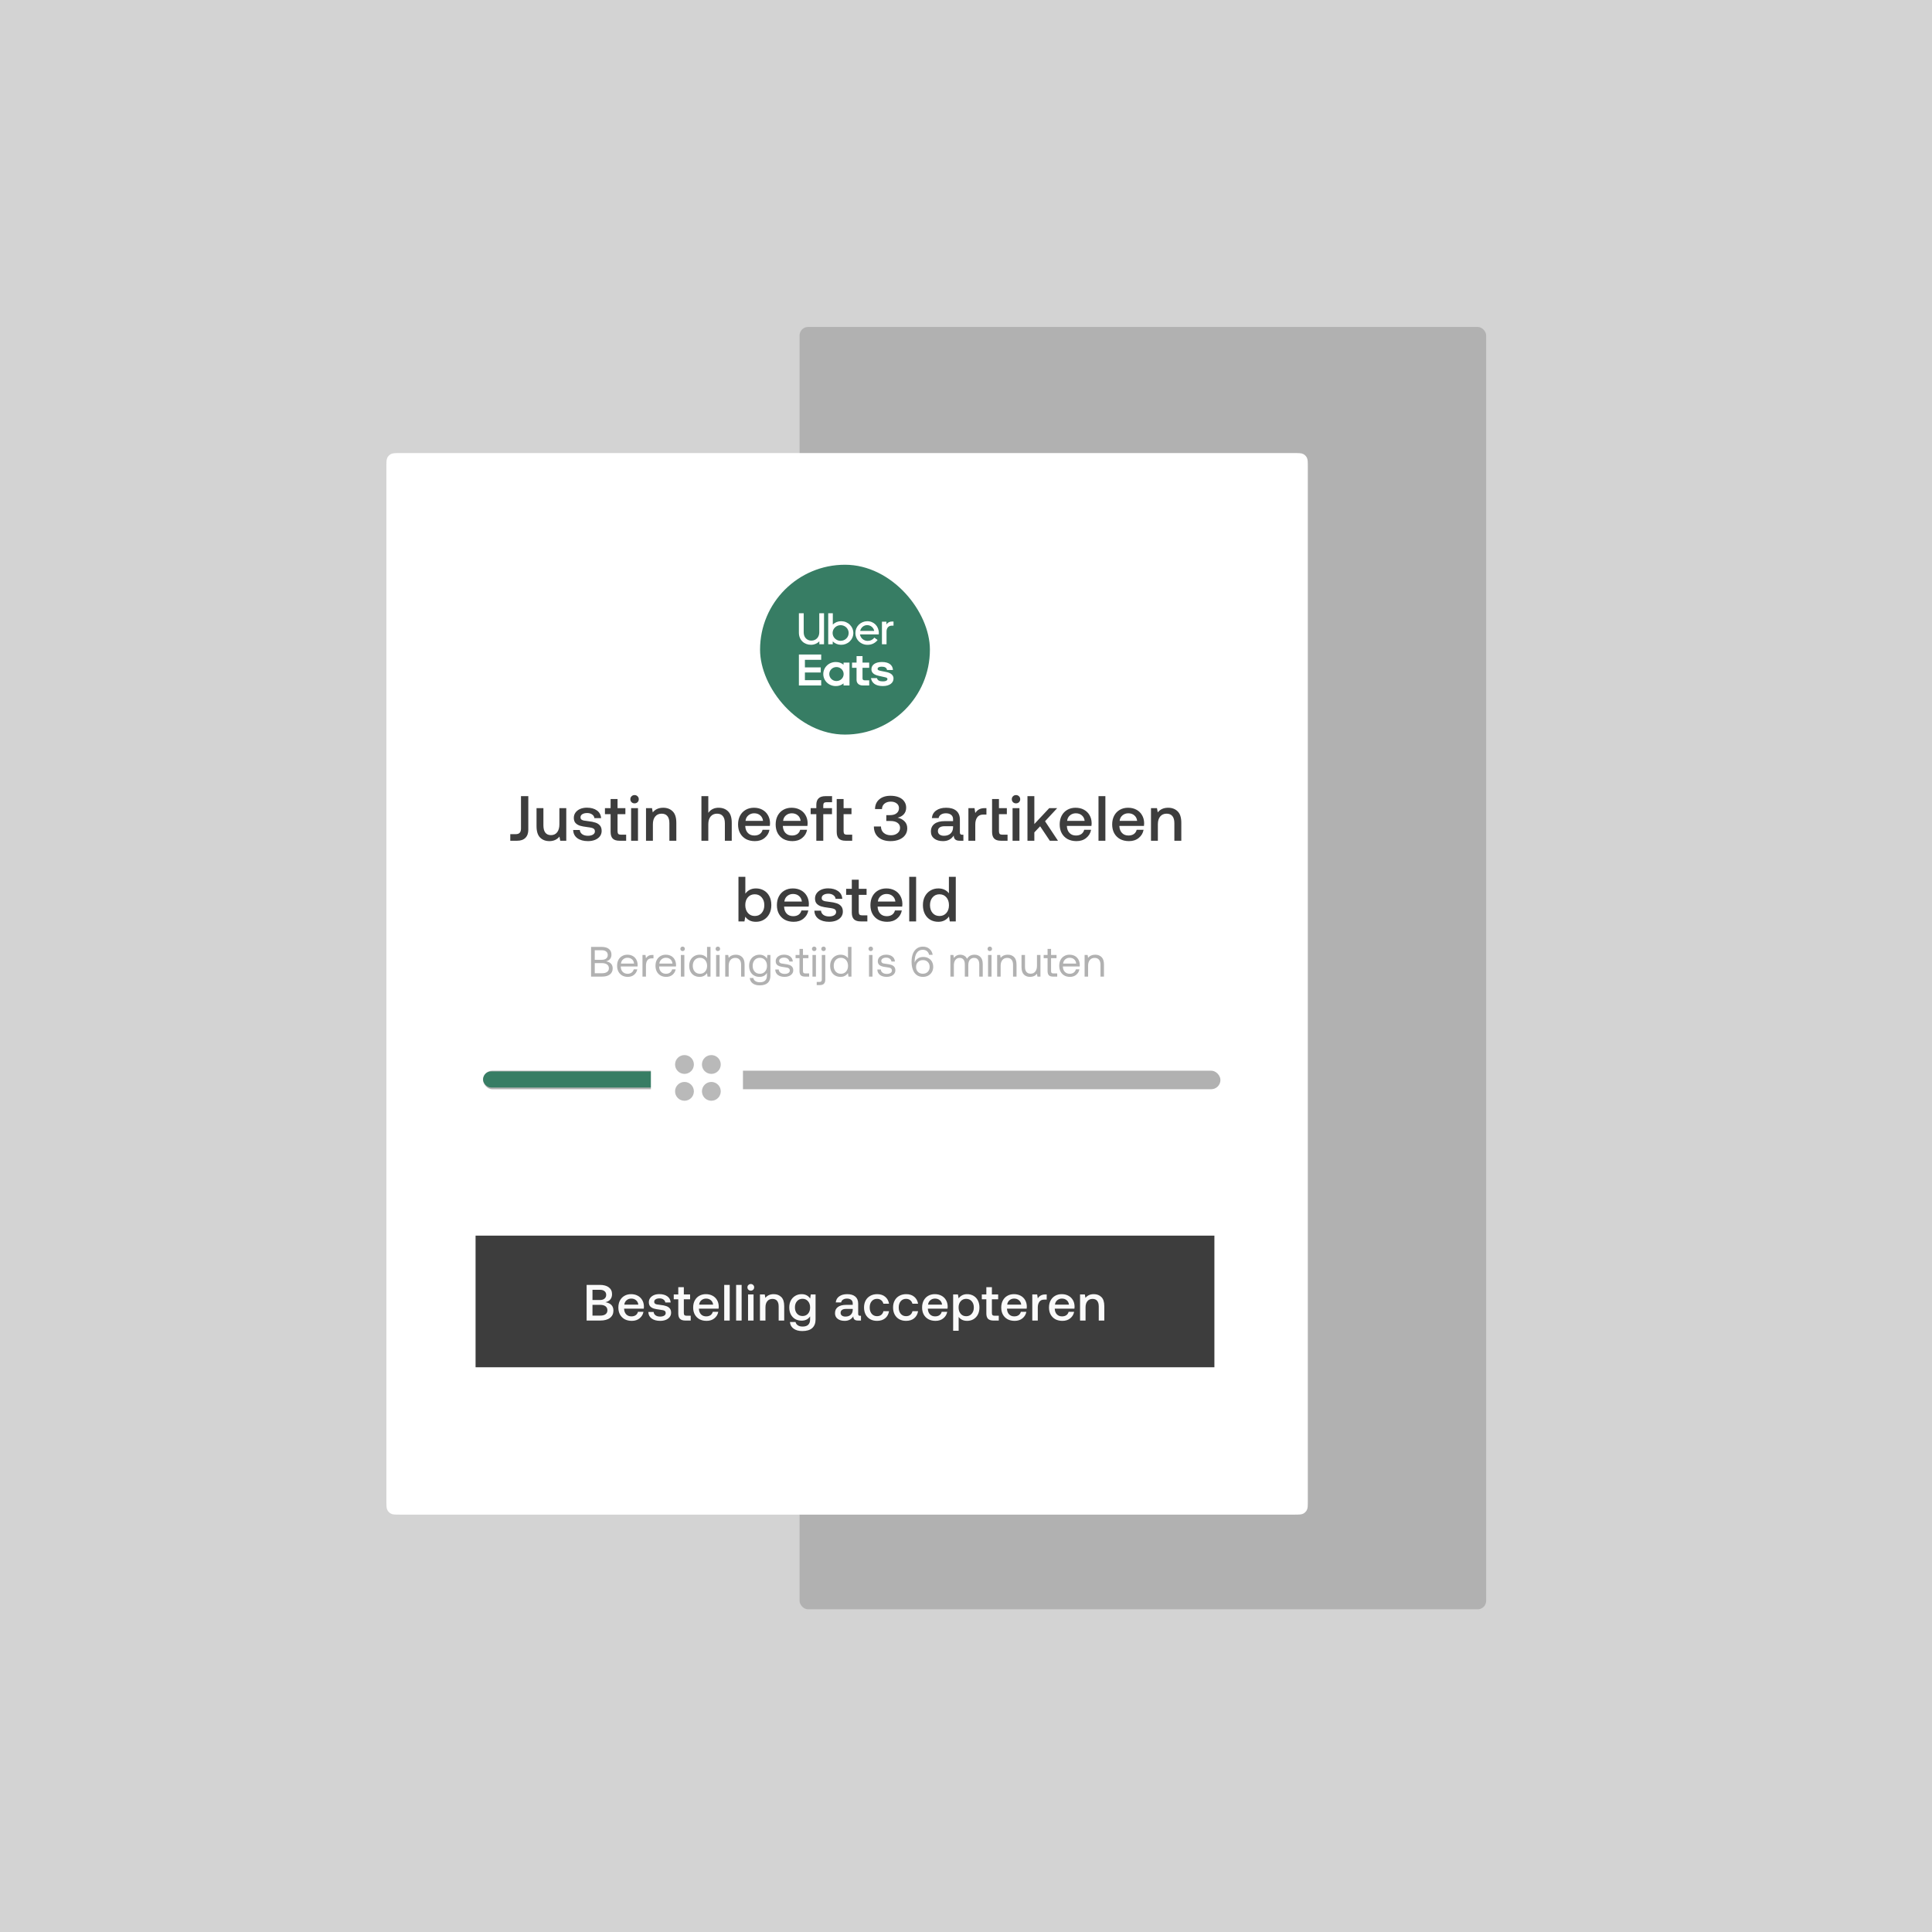
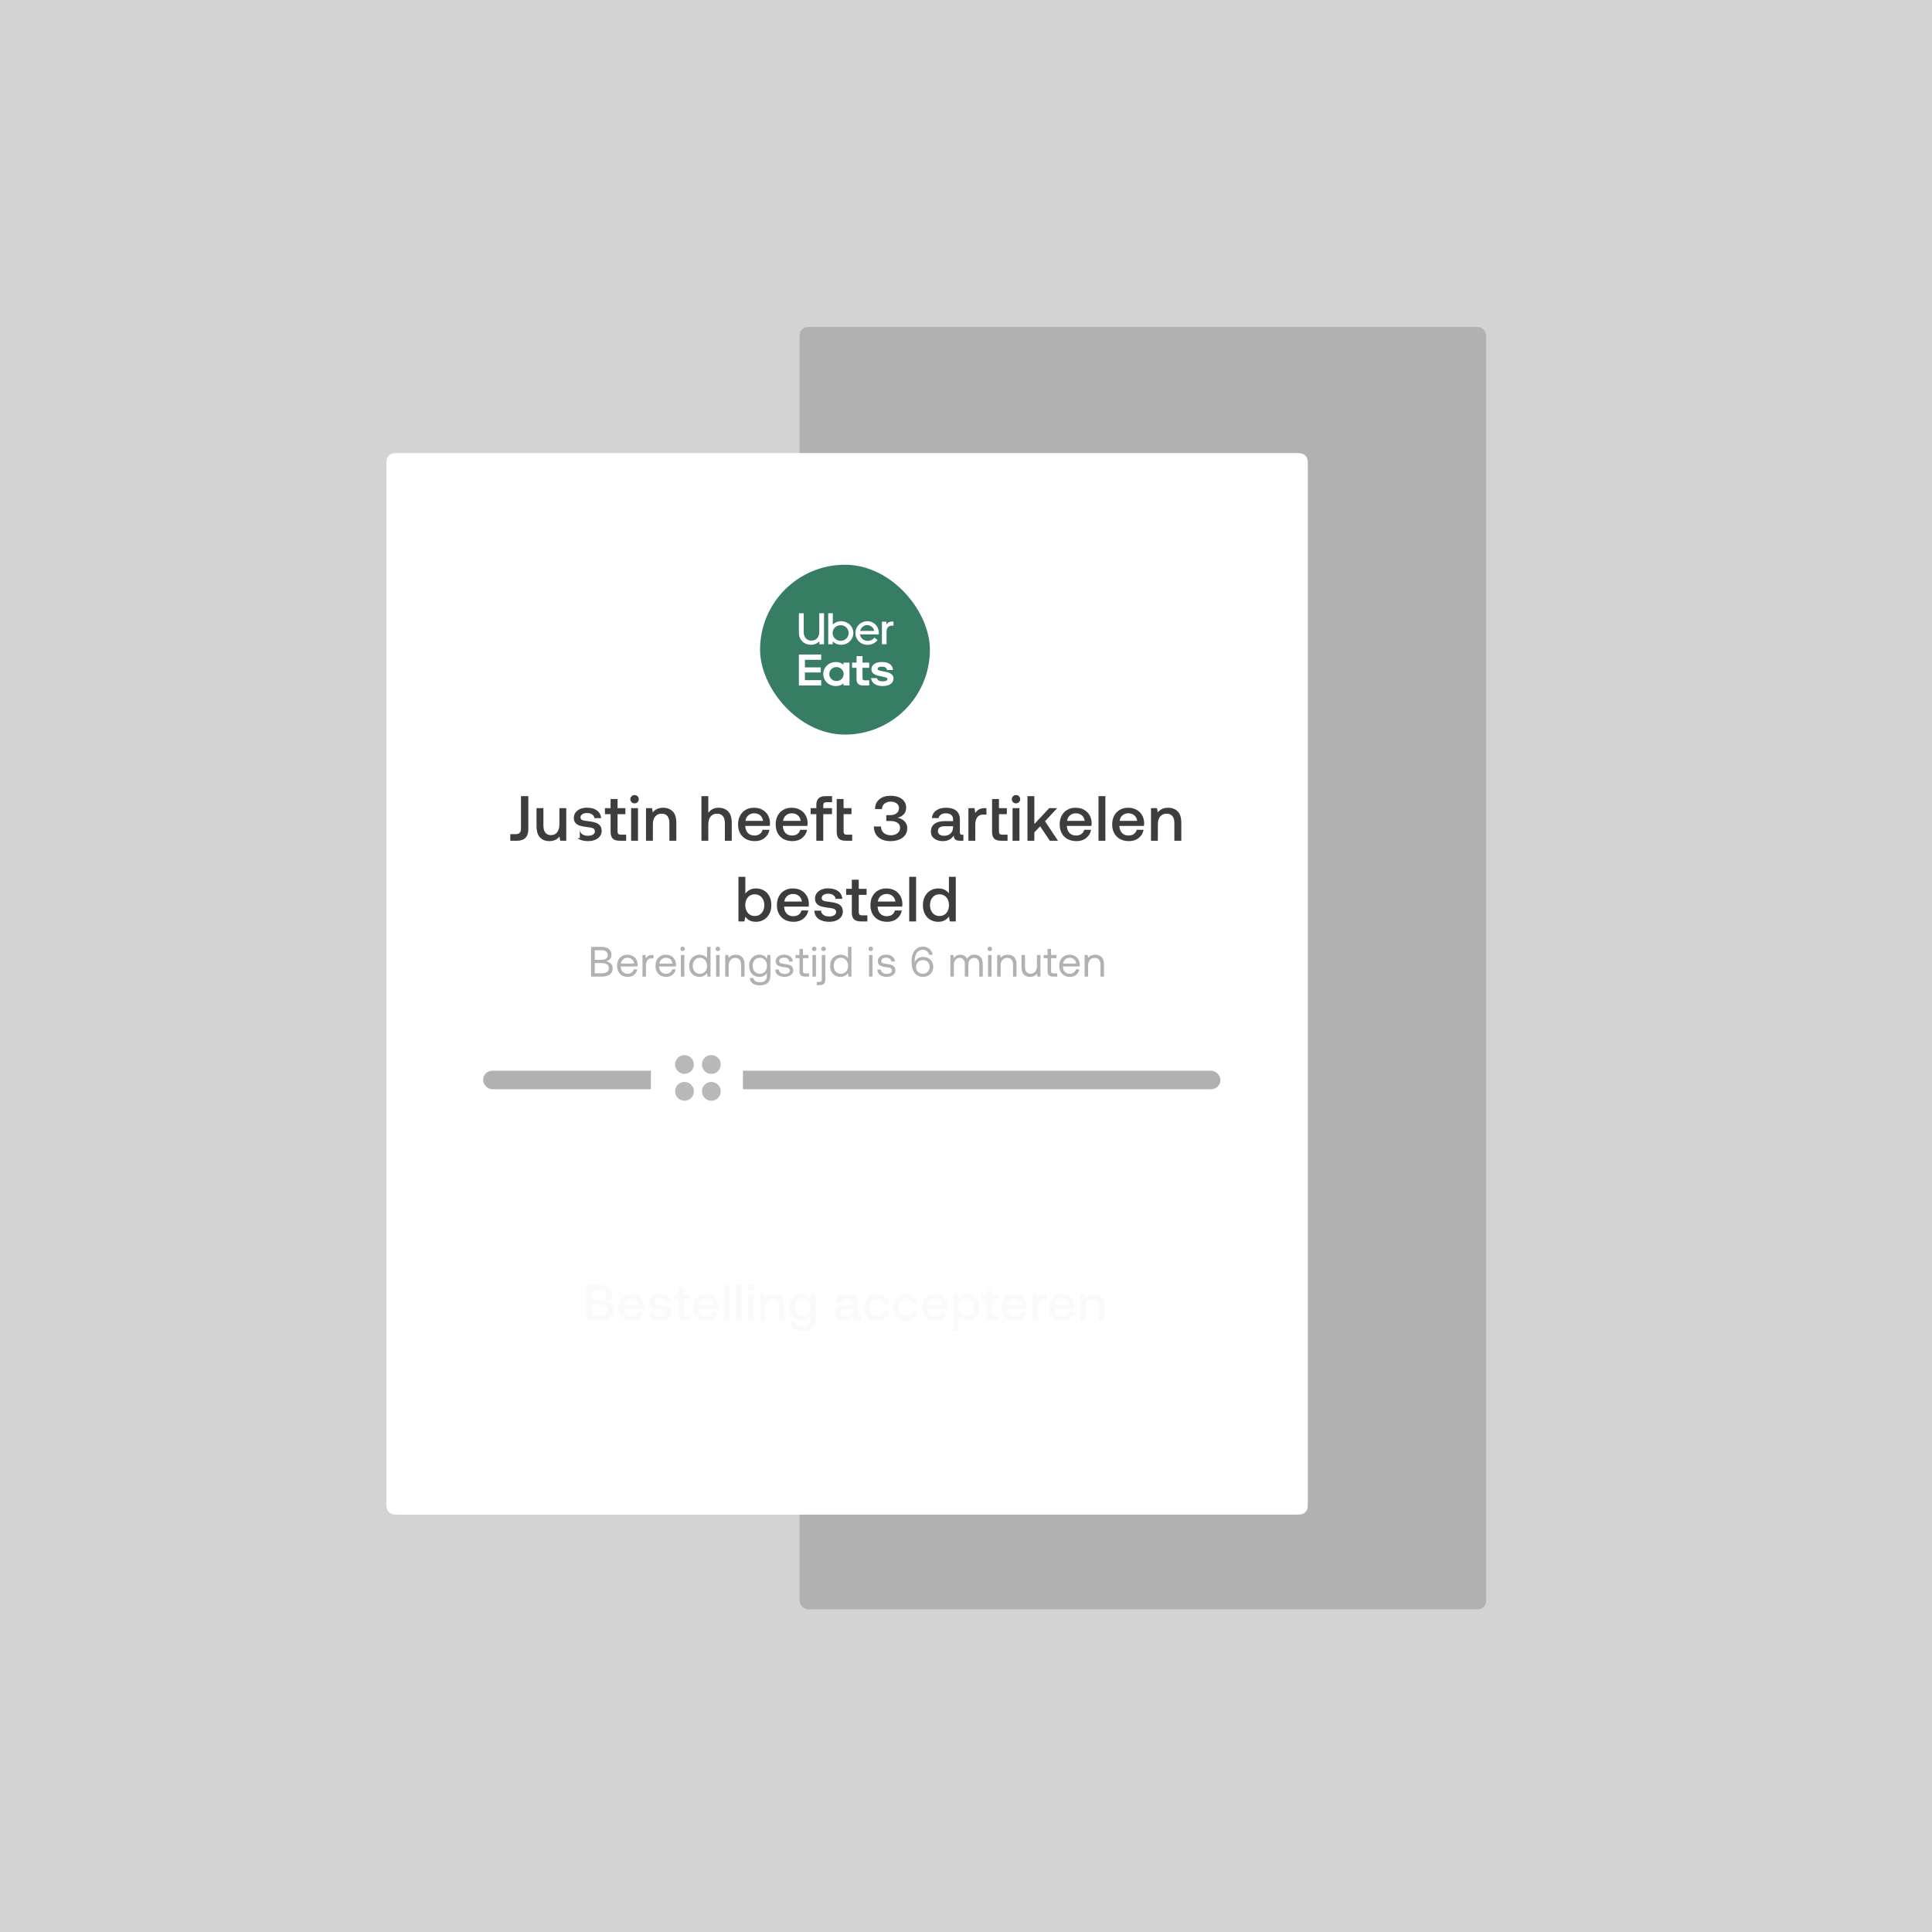
<svg xmlns="http://www.w3.org/2000/svg" width="455" height="455" viewBox="0 0 455 455" fill="none">
  <rect width="455" height="455" fill="#D3D3D3" />
  <rect width="340" height="375" transform="translate(51 40)" fill="#D3D3D3" />
  <rect x="188.305" y="77" width="161.697" height="302" rx="2" fill="#B1B1B1" />
  <g filter="url(#filter0_d_376_57568)">
    <path d="M91 105.943C91 104.785 91 104.206 91.233 103.767C91.42 103.413 91.71 103.123 92.064 102.936C92.503 102.703 93.082 102.703 94.24 102.703H304.76C305.918 102.703 306.497 102.703 306.936 102.936C307.29 103.123 307.58 103.413 307.768 103.767C308 104.206 308 104.785 308 105.943V349.463C308 350.621 308 351.2 307.768 351.639C307.58 351.993 307.29 352.283 306.936 352.471C306.497 352.703 305.918 352.703 304.76 352.703H94.24C93.082 352.703 92.503 352.703 92.064 352.471C91.71 352.283 91.42 351.993 91.233 351.639C91 351.2 91 350.621 91 349.463V105.943Z" fill="white" />
  </g>
  <g filter="url(#filter1_i_376_57568)">
    <rect x="113.766" y="251.521" width="173.654" height="4.369" rx="2.184" fill="#B1B1B1" />
  </g>
  <g filter="url(#filter2_d_376_57568)">
-     <rect x="113.766" y="251.691" width="60.713" height="3.796" rx="1.898" fill="#377D64" />
-   </g>
+     </g>
  <g filter="url(#filter3_d_376_57568)">
    <rect x="153.289" y="242.783" width="21.683" height="21.683" rx="2.531" fill="white" />
  </g>
  <g opacity="0.9">
    <g style="mix-blend-mode:multiply">
      <circle cx="161.199" cy="250.693" r="2.215" fill="#B1B1B1" />
    </g>
    <g style="mix-blend-mode:multiply">
      <circle cx="161.199" cy="257.021" r="2.215" fill="#B1B1B1" />
    </g>
    <g style="mix-blend-mode:multiply">
      <circle cx="167.527" cy="250.693" r="2.215" fill="#B1B1B1" />
    </g>
    <g style="mix-blend-mode:multiply">
      <circle cx="167.527" cy="257.021" r="2.215" fill="#B1B1B1" />
    </g>
  </g>
-   <path d="M124.421 187.5V195.39C124.421 196.23 124.191 196.875 123.731 197.325C123.281 197.775 122.636 198 121.796 198H120.176V196.455H121.406C121.856 196.455 122.181 196.35 122.381 196.14C122.591 195.93 122.696 195.595 122.696 195.135V187.5H124.421ZM133.362 190.32V198H131.937L131.757 197.025C131.177 197.735 130.387 198.09 129.387 198.09C128.487 198.09 127.757 197.81 127.197 197.25C126.637 196.69 126.357 195.79 126.357 194.55V190.32H127.977V194.385C127.977 195.135 128.127 195.705 128.427 196.095C128.727 196.485 129.172 196.68 129.762 196.68C130.382 196.68 130.867 196.455 131.217 196.005C131.567 195.545 131.742 194.92 131.742 194.13V190.32H133.362ZM136.549 195.465C136.579 195.865 136.764 196.195 137.104 196.455C137.454 196.705 137.904 196.83 138.454 196.83C138.944 196.83 139.339 196.74 139.639 196.56C139.949 196.37 140.104 196.12 140.104 195.81C140.104 195.55 140.034 195.355 139.894 195.225C139.754 195.095 139.564 195.005 139.324 194.955C139.094 194.895 138.734 194.835 138.244 194.775C137.574 194.695 137.019 194.59 136.579 194.46C136.149 194.32 135.799 194.105 135.529 193.815C135.269 193.515 135.139 193.115 135.139 192.615C135.139 192.145 135.269 191.73 135.529 191.37C135.799 191 136.164 190.715 136.624 190.515C137.094 190.315 137.624 190.215 138.214 190.215C139.184 190.215 139.969 190.43 140.569 190.86C141.179 191.29 141.509 191.895 141.559 192.675H139.984C139.944 192.325 139.769 192.04 139.459 191.82C139.149 191.59 138.759 191.475 138.289 191.475C137.819 191.475 137.439 191.565 137.149 191.745C136.859 191.925 136.714 192.17 136.714 192.48C136.714 192.71 136.784 192.885 136.924 193.005C137.074 193.115 137.259 193.195 137.479 193.245C137.699 193.285 138.054 193.335 138.544 193.395C139.204 193.465 139.759 193.575 140.209 193.725C140.659 193.865 141.019 194.095 141.289 194.415C141.559 194.725 141.694 195.15 141.694 195.69C141.694 196.17 141.554 196.595 141.274 196.965C140.994 197.325 140.609 197.605 140.119 197.805C139.629 197.995 139.079 198.09 138.469 198.09C137.439 198.09 136.604 197.86 135.964 197.4C135.334 196.93 135.009 196.285 134.989 195.465H136.549ZM143.803 191.745H142.468V190.32H143.803V188.175H145.438V190.32H147.283V191.745H145.438V195.75C145.438 196.05 145.498 196.265 145.618 196.395C145.738 196.515 145.943 196.575 146.233 196.575H147.463V198H145.903C145.173 198 144.638 197.83 144.298 197.49C143.968 197.15 143.803 196.625 143.803 195.915V191.745ZM149.442 187.245C149.722 187.245 149.957 187.34 150.147 187.53C150.337 187.71 150.432 187.94 150.432 188.22C150.432 188.5 150.337 188.735 150.147 188.925C149.957 189.105 149.722 189.195 149.442 189.195C149.162 189.195 148.927 189.105 148.737 188.925C148.547 188.735 148.452 188.5 148.452 188.22C148.452 187.94 148.547 187.71 148.737 187.53C148.927 187.34 149.162 187.245 149.442 187.245ZM148.632 190.32H150.252V198H148.632V190.32ZM156.19 190.23C157.1 190.23 157.84 190.51 158.41 191.07C158.99 191.63 159.28 192.53 159.28 193.77V198H157.645V193.86C157.645 193.13 157.49 192.575 157.18 192.195C156.87 191.815 156.415 191.625 155.815 191.625C155.175 191.625 154.67 191.85 154.3 192.3C153.94 192.74 153.76 193.35 153.76 194.13V198H152.14V190.32H153.55L153.73 191.325C154.31 190.595 155.13 190.23 156.19 190.23ZM169.226 190.23C170.146 190.23 170.891 190.51 171.461 191.07C172.041 191.63 172.331 192.53 172.331 193.77V198H170.711V193.86C170.711 193.13 170.551 192.575 170.231 192.195C169.921 191.815 169.466 191.625 168.866 191.625C168.226 191.625 167.721 191.85 167.351 192.3C166.991 192.74 166.811 193.345 166.811 194.115V198H165.191V187.5H166.811V191.43C167.391 190.63 168.196 190.23 169.226 190.23ZM173.82 194.175C173.82 193.385 173.975 192.695 174.285 192.105C174.605 191.505 175.045 191.045 175.605 190.725C176.175 190.395 176.825 190.23 177.555 190.23C178.295 190.23 178.945 190.38 179.505 190.68C180.075 190.98 180.52 191.405 180.84 191.955C181.17 192.505 181.34 193.15 181.35 193.89C181.35 194.09 181.335 194.295 181.305 194.505H175.515V194.595C175.555 195.265 175.765 195.795 176.145 196.185C176.525 196.575 177.03 196.77 177.66 196.77C178.16 196.77 178.58 196.655 178.92 196.425C179.26 196.185 179.485 195.85 179.595 195.42H181.215C181.075 196.2 180.695 196.84 180.075 197.34C179.465 197.84 178.7 198.09 177.78 198.09C176.98 198.09 176.28 197.93 175.68 197.61C175.09 197.28 174.63 196.82 174.3 196.23C173.98 195.64 173.82 194.955 173.82 194.175ZM179.7 193.32C179.63 192.76 179.405 192.325 179.025 192.015C178.655 191.695 178.185 191.535 177.615 191.535C177.085 191.535 176.625 191.7 176.235 192.03C175.855 192.35 175.635 192.78 175.575 193.32H179.7ZM182.674 194.175C182.674 193.385 182.829 192.695 183.139 192.105C183.459 191.505 183.899 191.045 184.459 190.725C185.029 190.395 185.679 190.23 186.409 190.23C187.149 190.23 187.799 190.38 188.359 190.68C188.929 190.98 189.374 191.405 189.694 191.955C190.024 192.505 190.194 193.15 190.204 193.89C190.204 194.09 190.189 194.295 190.159 194.505H184.369V194.595C184.409 195.265 184.619 195.795 184.999 196.185C185.379 196.575 185.884 196.77 186.514 196.77C187.014 196.77 187.434 196.655 187.774 196.425C188.114 196.185 188.339 195.85 188.449 195.42H190.069C189.929 196.2 189.549 196.84 188.929 197.34C188.319 197.84 187.554 198.09 186.634 198.09C185.834 198.09 185.134 197.93 184.534 197.61C183.944 197.28 183.484 196.82 183.154 196.23C182.834 195.64 182.674 194.955 182.674 194.175ZM188.554 193.32C188.484 192.76 188.259 192.325 187.879 192.015C187.509 191.695 187.039 191.535 186.469 191.535C185.939 191.535 185.479 191.7 185.089 192.03C184.709 192.35 184.489 192.78 184.429 193.32H188.554ZM192.251 190.32V189.555C192.251 188.875 192.426 188.365 192.776 188.025C193.126 187.675 193.666 187.5 194.396 187.5H195.956V188.925H194.621C194.361 188.925 194.171 188.985 194.051 189.105C193.941 189.225 193.886 189.415 193.886 189.675V190.32H195.941V191.745H193.886V198H192.251V191.745H190.916V190.32H192.251ZM197.051 188.175H198.671V190.32H200.531V191.745H198.671V195.75C198.671 196.05 198.731 196.265 198.851 196.395C198.971 196.515 199.176 196.575 199.466 196.575H200.696V198H199.136C198.406 198 197.876 197.83 197.546 197.49C197.216 197.15 197.051 196.625 197.051 195.915V188.175ZM211.385 192.57C212.035 192.7 212.575 192.98 213.005 193.41C213.445 193.83 213.665 194.385 213.665 195.075C213.665 195.675 213.5 196.205 213.17 196.665C212.85 197.115 212.39 197.465 211.79 197.715C211.2 197.965 210.51 198.09 209.72 198.09C208.52 198.09 207.565 197.785 206.855 197.175C206.155 196.555 205.805 195.71 205.805 194.64H207.47C207.48 195.28 207.7 195.785 208.13 196.155C208.56 196.525 209.125 196.71 209.825 196.71C210.445 196.71 210.955 196.55 211.355 196.23C211.765 195.91 211.97 195.485 211.97 194.955C211.97 194.455 211.77 194.065 211.37 193.785C210.98 193.495 210.42 193.35 209.69 193.35H208.73V191.97H209.585C210.275 191.97 210.8 191.82 211.16 191.52C211.53 191.22 211.715 190.82 211.715 190.32C211.715 189.85 211.535 189.48 211.175 189.21C210.815 188.93 210.35 188.79 209.78 188.79C209.18 188.79 208.685 188.95 208.295 189.27C207.915 189.58 207.72 190.005 207.71 190.545H206.075C206.085 189.575 206.42 188.81 207.08 188.25C207.74 187.69 208.62 187.41 209.72 187.41C210.48 187.41 211.135 187.525 211.685 187.755C212.245 187.985 212.67 188.315 212.96 188.745C213.26 189.165 213.41 189.65 213.41 190.2C213.41 190.83 213.225 191.35 212.855 191.76C212.495 192.16 212.005 192.43 211.385 192.57ZM226.885 196.59V198H226.03C225.53 198 225.17 197.895 224.95 197.685C224.73 197.475 224.62 197.17 224.62 196.77C224.04 197.65 223.195 198.09 222.085 198.09C221.225 198.09 220.535 197.89 220.015 197.49C219.495 197.09 219.235 196.54 219.235 195.84C219.235 195.05 219.515 194.445 220.075 194.025C220.635 193.595 221.45 193.38 222.52 193.38H224.455V192.915C224.455 192.485 224.305 192.15 224.005 191.91C223.705 191.66 223.29 191.535 222.76 191.535C222.29 191.535 221.9 191.64 221.59 191.85C221.29 192.05 221.11 192.32 221.05 192.66H219.46C219.54 191.89 219.88 191.295 220.48 190.875C221.08 190.445 221.865 190.23 222.835 190.23C223.865 190.23 224.66 190.47 225.22 190.95C225.78 191.43 226.06 192.12 226.06 193.02V196.05C226.06 196.41 226.23 196.59 226.57 196.59H226.885ZM224.455 194.58H222.445C221.945 194.58 221.56 194.68 221.29 194.88C221.02 195.07 220.885 195.355 220.885 195.735C220.885 196.065 221.01 196.33 221.26 196.53C221.52 196.73 221.87 196.83 222.31 196.83C222.98 196.83 223.5 196.65 223.87 196.29C224.25 195.93 224.445 195.45 224.455 194.85V194.58ZM232.312 190.32V191.835H231.592C230.922 191.835 230.437 192.055 230.137 192.495C229.837 192.925 229.687 193.475 229.687 194.145V198H228.067V190.32H229.507L229.687 191.475C229.907 191.115 230.192 190.835 230.542 190.635C230.892 190.425 231.362 190.32 231.952 190.32H232.312ZM233.641 188.175H235.261V190.32H237.121V191.745H235.261V195.75C235.261 196.05 235.321 196.265 235.441 196.395C235.561 196.515 235.766 196.575 236.056 196.575H237.286V198H235.726C234.996 198 234.466 197.83 234.136 197.49C233.806 197.15 233.641 196.625 233.641 195.915V188.175ZM239.277 187.245C239.557 187.245 239.792 187.34 239.982 187.53C240.172 187.71 240.267 187.94 240.267 188.22C240.267 188.5 240.172 188.735 239.982 188.925C239.792 189.105 239.557 189.195 239.277 189.195C238.997 189.195 238.762 189.105 238.572 188.925C238.382 188.735 238.287 188.5 238.287 188.22C238.287 187.94 238.382 187.71 238.572 187.53C238.762 187.34 238.997 187.245 239.277 187.245ZM238.467 190.32H240.087V198H238.467V190.32ZM241.975 187.5H243.595V194.07L247.105 190.32H248.98L246.115 193.41L249.16 198H247.24L244.96 194.595L243.595 196.035V198H241.975V187.5ZM249.563 194.175C249.563 193.385 249.718 192.695 250.028 192.105C250.348 191.505 250.788 191.045 251.348 190.725C251.918 190.395 252.568 190.23 253.298 190.23C254.038 190.23 254.688 190.38 255.248 190.68C255.818 190.98 256.263 191.405 256.583 191.955C256.913 192.505 257.083 193.15 257.093 193.89C257.093 194.09 257.078 194.295 257.048 194.505H251.258V194.595C251.298 195.265 251.508 195.795 251.888 196.185C252.268 196.575 252.773 196.77 253.403 196.77C253.903 196.77 254.323 196.655 254.663 196.425C255.003 196.185 255.228 195.85 255.338 195.42H256.958C256.818 196.2 256.438 196.84 255.818 197.34C255.208 197.84 254.443 198.09 253.523 198.09C252.723 198.09 252.023 197.93 251.423 197.61C250.833 197.28 250.373 196.82 250.043 196.23C249.723 195.64 249.563 194.955 249.563 194.175ZM255.443 193.32C255.373 192.76 255.148 192.325 254.768 192.015C254.398 191.695 253.928 191.535 253.358 191.535C252.828 191.535 252.368 191.7 251.978 192.03C251.598 192.35 251.378 192.78 251.318 193.32H255.443ZM258.703 187.5H260.323V198H258.703V187.5ZM261.926 194.175C261.926 193.385 262.081 192.695 262.391 192.105C262.711 191.505 263.151 191.045 263.711 190.725C264.281 190.395 264.931 190.23 265.661 190.23C266.401 190.23 267.051 190.38 267.611 190.68C268.181 190.98 268.626 191.405 268.946 191.955C269.276 192.505 269.446 193.15 269.456 193.89C269.456 194.09 269.441 194.295 269.411 194.505H263.621V194.595C263.661 195.265 263.871 195.795 264.251 196.185C264.631 196.575 265.136 196.77 265.766 196.77C266.266 196.77 266.686 196.655 267.026 196.425C267.366 196.185 267.591 195.85 267.701 195.42H269.321C269.181 196.2 268.801 196.84 268.181 197.34C267.571 197.84 266.806 198.09 265.886 198.09C265.086 198.09 264.386 197.93 263.786 197.61C263.196 197.28 262.736 196.82 262.406 196.23C262.086 195.64 261.926 194.955 261.926 194.175ZM267.806 193.32C267.736 192.76 267.511 192.325 267.131 192.015C266.761 191.695 266.291 191.535 265.721 191.535C265.191 191.535 264.731 191.7 264.341 192.03C263.961 192.35 263.741 192.78 263.681 193.32H267.806ZM275.116 190.23C276.026 190.23 276.766 190.51 277.336 191.07C277.916 191.63 278.206 192.53 278.206 193.77V198H276.571V193.86C276.571 193.13 276.416 192.575 276.106 192.195C275.796 191.815 275.341 191.625 274.741 191.625C274.101 191.625 273.596 191.85 273.226 192.3C272.866 192.74 272.686 193.35 272.686 194.13V198H271.066V190.32H272.476L272.656 191.325C273.236 190.595 274.056 190.23 275.116 190.23ZM178.024 209.23C178.724 209.23 179.349 209.39 179.899 209.71C180.449 210.02 180.879 210.47 181.189 211.06C181.499 211.65 181.654 212.35 181.654 213.16C181.654 213.93 181.499 214.615 181.189 215.215C180.879 215.805 180.449 216.265 179.899 216.595C179.349 216.925 178.724 217.09 178.024 217.09C177.454 217.09 176.959 216.985 176.539 216.775C176.119 216.555 175.779 216.26 175.519 215.89L175.324 217H173.914V206.5H175.534V210.46C176.144 209.64 176.974 209.23 178.024 209.23ZM177.754 215.725C178.424 215.725 178.964 215.49 179.374 215.02C179.794 214.54 180.004 213.92 180.004 213.16C180.004 212.41 179.794 211.8 179.374 211.33C178.964 210.85 178.424 210.61 177.754 210.61C177.084 210.61 176.544 210.845 176.134 211.315C175.724 211.785 175.519 212.395 175.519 213.145C175.519 213.905 175.724 214.525 176.134 215.005C176.544 215.485 177.084 215.725 177.754 215.725ZM182.967 213.175C182.967 212.385 183.122 211.695 183.432 211.105C183.752 210.505 184.192 210.045 184.752 209.725C185.322 209.395 185.972 209.23 186.702 209.23C187.442 209.23 188.092 209.38 188.652 209.68C189.222 209.98 189.667 210.405 189.987 210.955C190.317 211.505 190.487 212.15 190.497 212.89C190.497 213.09 190.482 213.295 190.452 213.505H184.662V213.595C184.702 214.265 184.912 214.795 185.292 215.185C185.672 215.575 186.177 215.77 186.807 215.77C187.307 215.77 187.727 215.655 188.067 215.425C188.407 215.185 188.632 214.85 188.742 214.42H190.362C190.222 215.2 189.842 215.84 189.222 216.34C188.612 216.84 187.847 217.09 186.927 217.09C186.127 217.09 185.427 216.93 184.827 216.61C184.237 216.28 183.777 215.82 183.447 215.23C183.127 214.64 182.967 213.955 182.967 213.175ZM188.847 212.32C188.777 211.76 188.552 211.325 188.172 211.015C187.802 210.695 187.332 210.535 186.762 210.535C186.232 210.535 185.772 210.7 185.382 211.03C185.002 211.35 184.782 211.78 184.722 212.32H188.847ZM193.353 214.465C193.383 214.865 193.568 215.195 193.908 215.455C194.258 215.705 194.708 215.83 195.258 215.83C195.748 215.83 196.143 215.74 196.443 215.56C196.753 215.37 196.908 215.12 196.908 214.81C196.908 214.55 196.838 214.355 196.698 214.225C196.558 214.095 196.368 214.005 196.128 213.955C195.898 213.895 195.538 213.835 195.048 213.775C194.378 213.695 193.823 213.59 193.383 213.46C192.953 213.32 192.603 213.105 192.333 212.815C192.073 212.515 191.943 212.115 191.943 211.615C191.943 211.145 192.073 210.73 192.333 210.37C192.603 210 192.968 209.715 193.428 209.515C193.898 209.315 194.428 209.215 195.018 209.215C195.988 209.215 196.773 209.43 197.373 209.86C197.983 210.29 198.313 210.895 198.363 211.675H196.788C196.748 211.325 196.573 211.04 196.263 210.82C195.953 210.59 195.563 210.475 195.093 210.475C194.623 210.475 194.243 210.565 193.953 210.745C193.663 210.925 193.518 211.17 193.518 211.48C193.518 211.71 193.588 211.885 193.728 212.005C193.878 212.115 194.063 212.195 194.283 212.245C194.503 212.285 194.858 212.335 195.348 212.395C196.008 212.465 196.563 212.575 197.013 212.725C197.463 212.865 197.823 213.095 198.093 213.415C198.363 213.725 198.498 214.15 198.498 214.69C198.498 215.17 198.358 215.595 198.078 215.965C197.798 216.325 197.413 216.605 196.923 216.805C196.433 216.995 195.883 217.09 195.273 217.09C194.243 217.09 193.408 216.86 192.768 216.4C192.138 215.93 191.813 215.285 191.793 214.465H193.353ZM200.607 210.745H199.272V209.32H200.607V207.175H202.242V209.32H204.087V210.745H202.242V214.75C202.242 215.05 202.302 215.265 202.422 215.395C202.542 215.515 202.747 215.575 203.037 215.575H204.267V217H202.707C201.977 217 201.442 216.83 201.102 216.49C200.772 216.15 200.607 215.625 200.607 214.915V210.745ZM204.99 213.175C204.99 212.385 205.145 211.695 205.455 211.105C205.775 210.505 206.215 210.045 206.775 209.725C207.345 209.395 207.995 209.23 208.725 209.23C209.465 209.23 210.115 209.38 210.675 209.68C211.245 209.98 211.69 210.405 212.01 210.955C212.34 211.505 212.51 212.15 212.52 212.89C212.52 213.09 212.505 213.295 212.475 213.505H206.685V213.595C206.725 214.265 206.935 214.795 207.315 215.185C207.695 215.575 208.2 215.77 208.83 215.77C209.33 215.77 209.75 215.655 210.09 215.425C210.43 215.185 210.655 214.85 210.765 214.42H212.385C212.245 215.2 211.865 215.84 211.245 216.34C210.635 216.84 209.87 217.09 208.95 217.09C208.15 217.09 207.45 216.93 206.85 216.61C206.26 216.28 205.8 215.82 205.47 215.23C205.15 214.64 204.99 213.955 204.99 213.175ZM210.87 212.32C210.8 211.76 210.575 211.325 210.195 211.015C209.825 210.695 209.355 210.535 208.785 210.535C208.255 210.535 207.795 210.7 207.405 211.03C207.025 211.35 206.805 211.78 206.745 212.32H210.87ZM214.13 206.5H215.75V217H214.13V206.5ZM225.093 206.5V217H223.683L223.488 215.845C222.878 216.675 222.043 217.09 220.983 217.09C220.283 217.09 219.658 216.935 219.108 216.625C218.558 216.305 218.128 215.85 217.818 215.26C217.508 214.66 217.353 213.96 217.353 213.16C217.353 212.38 217.508 211.695 217.818 211.105C218.138 210.505 218.573 210.045 219.123 209.725C219.673 209.395 220.293 209.23 220.983 209.23C221.543 209.23 222.033 209.335 222.453 209.545C222.873 209.745 223.213 210.025 223.473 210.385V206.5H225.093ZM221.253 215.725C221.923 215.725 222.463 215.49 222.873 215.02C223.283 214.55 223.488 213.94 223.488 213.19C223.488 212.42 223.283 211.8 222.873 211.33C222.463 210.85 221.923 210.61 221.253 210.61C220.583 210.61 220.043 210.85 219.633 211.33C219.223 211.8 219.018 212.41 219.018 213.16C219.018 213.92 219.223 214.54 219.633 215.02C220.043 215.49 220.583 215.725 221.253 215.725Z" fill="#3D3D3D" />
+   <path d="M124.421 187.5V195.39C124.421 196.23 124.191 196.875 123.731 197.325C123.281 197.775 122.636 198 121.796 198H120.176V196.455H121.406C121.856 196.455 122.181 196.35 122.381 196.14C122.591 195.93 122.696 195.595 122.696 195.135V187.5H124.421ZM133.362 190.32V198H131.937L131.757 197.025C131.177 197.735 130.387 198.09 129.387 198.09C128.487 198.09 127.757 197.81 127.197 197.25C126.637 196.69 126.357 195.79 126.357 194.55V190.32H127.977V194.385C127.977 195.135 128.127 195.705 128.427 196.095C128.727 196.485 129.172 196.68 129.762 196.68C130.382 196.68 130.867 196.455 131.217 196.005C131.567 195.545 131.742 194.92 131.742 194.13V190.32H133.362ZM136.549 195.465C136.579 195.865 136.764 196.195 137.104 196.455C137.454 196.705 137.904 196.83 138.454 196.83C138.944 196.83 139.339 196.74 139.639 196.56C139.949 196.37 140.104 196.12 140.104 195.81C140.104 195.55 140.034 195.355 139.894 195.225C139.754 195.095 139.564 195.005 139.324 194.955C139.094 194.895 138.734 194.835 138.244 194.775C137.574 194.695 137.019 194.59 136.579 194.46C136.149 194.32 135.799 194.105 135.529 193.815C135.269 193.515 135.139 193.115 135.139 192.615C135.139 192.145 135.269 191.73 135.529 191.37C135.799 191 136.164 190.715 136.624 190.515C137.094 190.315 137.624 190.215 138.214 190.215C139.184 190.215 139.969 190.43 140.569 190.86C141.179 191.29 141.509 191.895 141.559 192.675H139.984C139.944 192.325 139.769 192.04 139.459 191.82C139.149 191.59 138.759 191.475 138.289 191.475C137.819 191.475 137.439 191.565 137.149 191.745C136.859 191.925 136.714 192.17 136.714 192.48C136.714 192.71 136.784 192.885 136.924 193.005C137.074 193.115 137.259 193.195 137.479 193.245C137.699 193.285 138.054 193.335 138.544 193.395C139.204 193.465 139.759 193.575 140.209 193.725C140.659 193.865 141.019 194.095 141.289 194.415C141.559 194.725 141.694 195.15 141.694 195.69C141.694 196.17 141.554 196.595 141.274 196.965C140.994 197.325 140.609 197.605 140.119 197.805C139.629 197.995 139.079 198.09 138.469 198.09C137.439 198.09 136.604 197.86 135.964 197.4H136.549ZM143.803 191.745H142.468V190.32H143.803V188.175H145.438V190.32H147.283V191.745H145.438V195.75C145.438 196.05 145.498 196.265 145.618 196.395C145.738 196.515 145.943 196.575 146.233 196.575H147.463V198H145.903C145.173 198 144.638 197.83 144.298 197.49C143.968 197.15 143.803 196.625 143.803 195.915V191.745ZM149.442 187.245C149.722 187.245 149.957 187.34 150.147 187.53C150.337 187.71 150.432 187.94 150.432 188.22C150.432 188.5 150.337 188.735 150.147 188.925C149.957 189.105 149.722 189.195 149.442 189.195C149.162 189.195 148.927 189.105 148.737 188.925C148.547 188.735 148.452 188.5 148.452 188.22C148.452 187.94 148.547 187.71 148.737 187.53C148.927 187.34 149.162 187.245 149.442 187.245ZM148.632 190.32H150.252V198H148.632V190.32ZM156.19 190.23C157.1 190.23 157.84 190.51 158.41 191.07C158.99 191.63 159.28 192.53 159.28 193.77V198H157.645V193.86C157.645 193.13 157.49 192.575 157.18 192.195C156.87 191.815 156.415 191.625 155.815 191.625C155.175 191.625 154.67 191.85 154.3 192.3C153.94 192.74 153.76 193.35 153.76 194.13V198H152.14V190.32H153.55L153.73 191.325C154.31 190.595 155.13 190.23 156.19 190.23ZM169.226 190.23C170.146 190.23 170.891 190.51 171.461 191.07C172.041 191.63 172.331 192.53 172.331 193.77V198H170.711V193.86C170.711 193.13 170.551 192.575 170.231 192.195C169.921 191.815 169.466 191.625 168.866 191.625C168.226 191.625 167.721 191.85 167.351 192.3C166.991 192.74 166.811 193.345 166.811 194.115V198H165.191V187.5H166.811V191.43C167.391 190.63 168.196 190.23 169.226 190.23ZM173.82 194.175C173.82 193.385 173.975 192.695 174.285 192.105C174.605 191.505 175.045 191.045 175.605 190.725C176.175 190.395 176.825 190.23 177.555 190.23C178.295 190.23 178.945 190.38 179.505 190.68C180.075 190.98 180.52 191.405 180.84 191.955C181.17 192.505 181.34 193.15 181.35 193.89C181.35 194.09 181.335 194.295 181.305 194.505H175.515V194.595C175.555 195.265 175.765 195.795 176.145 196.185C176.525 196.575 177.03 196.77 177.66 196.77C178.16 196.77 178.58 196.655 178.92 196.425C179.26 196.185 179.485 195.85 179.595 195.42H181.215C181.075 196.2 180.695 196.84 180.075 197.34C179.465 197.84 178.7 198.09 177.78 198.09C176.98 198.09 176.28 197.93 175.68 197.61C175.09 197.28 174.63 196.82 174.3 196.23C173.98 195.64 173.82 194.955 173.82 194.175ZM179.7 193.32C179.63 192.76 179.405 192.325 179.025 192.015C178.655 191.695 178.185 191.535 177.615 191.535C177.085 191.535 176.625 191.7 176.235 192.03C175.855 192.35 175.635 192.78 175.575 193.32H179.7ZM182.674 194.175C182.674 193.385 182.829 192.695 183.139 192.105C183.459 191.505 183.899 191.045 184.459 190.725C185.029 190.395 185.679 190.23 186.409 190.23C187.149 190.23 187.799 190.38 188.359 190.68C188.929 190.98 189.374 191.405 189.694 191.955C190.024 192.505 190.194 193.15 190.204 193.89C190.204 194.09 190.189 194.295 190.159 194.505H184.369V194.595C184.409 195.265 184.619 195.795 184.999 196.185C185.379 196.575 185.884 196.77 186.514 196.77C187.014 196.77 187.434 196.655 187.774 196.425C188.114 196.185 188.339 195.85 188.449 195.42H190.069C189.929 196.2 189.549 196.84 188.929 197.34C188.319 197.84 187.554 198.09 186.634 198.09C185.834 198.09 185.134 197.93 184.534 197.61C183.944 197.28 183.484 196.82 183.154 196.23C182.834 195.64 182.674 194.955 182.674 194.175ZM188.554 193.32C188.484 192.76 188.259 192.325 187.879 192.015C187.509 191.695 187.039 191.535 186.469 191.535C185.939 191.535 185.479 191.7 185.089 192.03C184.709 192.35 184.489 192.78 184.429 193.32H188.554ZM192.251 190.32V189.555C192.251 188.875 192.426 188.365 192.776 188.025C193.126 187.675 193.666 187.5 194.396 187.5H195.956V188.925H194.621C194.361 188.925 194.171 188.985 194.051 189.105C193.941 189.225 193.886 189.415 193.886 189.675V190.32H195.941V191.745H193.886V198H192.251V191.745H190.916V190.32H192.251ZM197.051 188.175H198.671V190.32H200.531V191.745H198.671V195.75C198.671 196.05 198.731 196.265 198.851 196.395C198.971 196.515 199.176 196.575 199.466 196.575H200.696V198H199.136C198.406 198 197.876 197.83 197.546 197.49C197.216 197.15 197.051 196.625 197.051 195.915V188.175ZM211.385 192.57C212.035 192.7 212.575 192.98 213.005 193.41C213.445 193.83 213.665 194.385 213.665 195.075C213.665 195.675 213.5 196.205 213.17 196.665C212.85 197.115 212.39 197.465 211.79 197.715C211.2 197.965 210.51 198.09 209.72 198.09C208.52 198.09 207.565 197.785 206.855 197.175C206.155 196.555 205.805 195.71 205.805 194.64H207.47C207.48 195.28 207.7 195.785 208.13 196.155C208.56 196.525 209.125 196.71 209.825 196.71C210.445 196.71 210.955 196.55 211.355 196.23C211.765 195.91 211.97 195.485 211.97 194.955C211.97 194.455 211.77 194.065 211.37 193.785C210.98 193.495 210.42 193.35 209.69 193.35H208.73V191.97H209.585C210.275 191.97 210.8 191.82 211.16 191.52C211.53 191.22 211.715 190.82 211.715 190.32C211.715 189.85 211.535 189.48 211.175 189.21C210.815 188.93 210.35 188.79 209.78 188.79C209.18 188.79 208.685 188.95 208.295 189.27C207.915 189.58 207.72 190.005 207.71 190.545H206.075C206.085 189.575 206.42 188.81 207.08 188.25C207.74 187.69 208.62 187.41 209.72 187.41C210.48 187.41 211.135 187.525 211.685 187.755C212.245 187.985 212.67 188.315 212.96 188.745C213.26 189.165 213.41 189.65 213.41 190.2C213.41 190.83 213.225 191.35 212.855 191.76C212.495 192.16 212.005 192.43 211.385 192.57ZM226.885 196.59V198H226.03C225.53 198 225.17 197.895 224.95 197.685C224.73 197.475 224.62 197.17 224.62 196.77C224.04 197.65 223.195 198.09 222.085 198.09C221.225 198.09 220.535 197.89 220.015 197.49C219.495 197.09 219.235 196.54 219.235 195.84C219.235 195.05 219.515 194.445 220.075 194.025C220.635 193.595 221.45 193.38 222.52 193.38H224.455V192.915C224.455 192.485 224.305 192.15 224.005 191.91C223.705 191.66 223.29 191.535 222.76 191.535C222.29 191.535 221.9 191.64 221.59 191.85C221.29 192.05 221.11 192.32 221.05 192.66H219.46C219.54 191.89 219.88 191.295 220.48 190.875C221.08 190.445 221.865 190.23 222.835 190.23C223.865 190.23 224.66 190.47 225.22 190.95C225.78 191.43 226.06 192.12 226.06 193.02V196.05C226.06 196.41 226.23 196.59 226.57 196.59H226.885ZM224.455 194.58H222.445C221.945 194.58 221.56 194.68 221.29 194.88C221.02 195.07 220.885 195.355 220.885 195.735C220.885 196.065 221.01 196.33 221.26 196.53C221.52 196.73 221.87 196.83 222.31 196.83C222.98 196.83 223.5 196.65 223.87 196.29C224.25 195.93 224.445 195.45 224.455 194.85V194.58ZM232.312 190.32V191.835H231.592C230.922 191.835 230.437 192.055 230.137 192.495C229.837 192.925 229.687 193.475 229.687 194.145V198H228.067V190.32H229.507L229.687 191.475C229.907 191.115 230.192 190.835 230.542 190.635C230.892 190.425 231.362 190.32 231.952 190.32H232.312ZM233.641 188.175H235.261V190.32H237.121V191.745H235.261V195.75C235.261 196.05 235.321 196.265 235.441 196.395C235.561 196.515 235.766 196.575 236.056 196.575H237.286V198H235.726C234.996 198 234.466 197.83 234.136 197.49C233.806 197.15 233.641 196.625 233.641 195.915V188.175ZM239.277 187.245C239.557 187.245 239.792 187.34 239.982 187.53C240.172 187.71 240.267 187.94 240.267 188.22C240.267 188.5 240.172 188.735 239.982 188.925C239.792 189.105 239.557 189.195 239.277 189.195C238.997 189.195 238.762 189.105 238.572 188.925C238.382 188.735 238.287 188.5 238.287 188.22C238.287 187.94 238.382 187.71 238.572 187.53C238.762 187.34 238.997 187.245 239.277 187.245ZM238.467 190.32H240.087V198H238.467V190.32ZM241.975 187.5H243.595V194.07L247.105 190.32H248.98L246.115 193.41L249.16 198H247.24L244.96 194.595L243.595 196.035V198H241.975V187.5ZM249.563 194.175C249.563 193.385 249.718 192.695 250.028 192.105C250.348 191.505 250.788 191.045 251.348 190.725C251.918 190.395 252.568 190.23 253.298 190.23C254.038 190.23 254.688 190.38 255.248 190.68C255.818 190.98 256.263 191.405 256.583 191.955C256.913 192.505 257.083 193.15 257.093 193.89C257.093 194.09 257.078 194.295 257.048 194.505H251.258V194.595C251.298 195.265 251.508 195.795 251.888 196.185C252.268 196.575 252.773 196.77 253.403 196.77C253.903 196.77 254.323 196.655 254.663 196.425C255.003 196.185 255.228 195.85 255.338 195.42H256.958C256.818 196.2 256.438 196.84 255.818 197.34C255.208 197.84 254.443 198.09 253.523 198.09C252.723 198.09 252.023 197.93 251.423 197.61C250.833 197.28 250.373 196.82 250.043 196.23C249.723 195.64 249.563 194.955 249.563 194.175ZM255.443 193.32C255.373 192.76 255.148 192.325 254.768 192.015C254.398 191.695 253.928 191.535 253.358 191.535C252.828 191.535 252.368 191.7 251.978 192.03C251.598 192.35 251.378 192.78 251.318 193.32H255.443ZM258.703 187.5H260.323V198H258.703V187.5ZM261.926 194.175C261.926 193.385 262.081 192.695 262.391 192.105C262.711 191.505 263.151 191.045 263.711 190.725C264.281 190.395 264.931 190.23 265.661 190.23C266.401 190.23 267.051 190.38 267.611 190.68C268.181 190.98 268.626 191.405 268.946 191.955C269.276 192.505 269.446 193.15 269.456 193.89C269.456 194.09 269.441 194.295 269.411 194.505H263.621V194.595C263.661 195.265 263.871 195.795 264.251 196.185C264.631 196.575 265.136 196.77 265.766 196.77C266.266 196.77 266.686 196.655 267.026 196.425C267.366 196.185 267.591 195.85 267.701 195.42H269.321C269.181 196.2 268.801 196.84 268.181 197.34C267.571 197.84 266.806 198.09 265.886 198.09C265.086 198.09 264.386 197.93 263.786 197.61C263.196 197.28 262.736 196.82 262.406 196.23C262.086 195.64 261.926 194.955 261.926 194.175ZM267.806 193.32C267.736 192.76 267.511 192.325 267.131 192.015C266.761 191.695 266.291 191.535 265.721 191.535C265.191 191.535 264.731 191.7 264.341 192.03C263.961 192.35 263.741 192.78 263.681 193.32H267.806ZM275.116 190.23C276.026 190.23 276.766 190.51 277.336 191.07C277.916 191.63 278.206 192.53 278.206 193.77V198H276.571V193.86C276.571 193.13 276.416 192.575 276.106 192.195C275.796 191.815 275.341 191.625 274.741 191.625C274.101 191.625 273.596 191.85 273.226 192.3C272.866 192.74 272.686 193.35 272.686 194.13V198H271.066V190.32H272.476L272.656 191.325C273.236 190.595 274.056 190.23 275.116 190.23ZM178.024 209.23C178.724 209.23 179.349 209.39 179.899 209.71C180.449 210.02 180.879 210.47 181.189 211.06C181.499 211.65 181.654 212.35 181.654 213.16C181.654 213.93 181.499 214.615 181.189 215.215C180.879 215.805 180.449 216.265 179.899 216.595C179.349 216.925 178.724 217.09 178.024 217.09C177.454 217.09 176.959 216.985 176.539 216.775C176.119 216.555 175.779 216.26 175.519 215.89L175.324 217H173.914V206.5H175.534V210.46C176.144 209.64 176.974 209.23 178.024 209.23ZM177.754 215.725C178.424 215.725 178.964 215.49 179.374 215.02C179.794 214.54 180.004 213.92 180.004 213.16C180.004 212.41 179.794 211.8 179.374 211.33C178.964 210.85 178.424 210.61 177.754 210.61C177.084 210.61 176.544 210.845 176.134 211.315C175.724 211.785 175.519 212.395 175.519 213.145C175.519 213.905 175.724 214.525 176.134 215.005C176.544 215.485 177.084 215.725 177.754 215.725ZM182.967 213.175C182.967 212.385 183.122 211.695 183.432 211.105C183.752 210.505 184.192 210.045 184.752 209.725C185.322 209.395 185.972 209.23 186.702 209.23C187.442 209.23 188.092 209.38 188.652 209.68C189.222 209.98 189.667 210.405 189.987 210.955C190.317 211.505 190.487 212.15 190.497 212.89C190.497 213.09 190.482 213.295 190.452 213.505H184.662V213.595C184.702 214.265 184.912 214.795 185.292 215.185C185.672 215.575 186.177 215.77 186.807 215.77C187.307 215.77 187.727 215.655 188.067 215.425C188.407 215.185 188.632 214.85 188.742 214.42H190.362C190.222 215.2 189.842 215.84 189.222 216.34C188.612 216.84 187.847 217.09 186.927 217.09C186.127 217.09 185.427 216.93 184.827 216.61C184.237 216.28 183.777 215.82 183.447 215.23C183.127 214.64 182.967 213.955 182.967 213.175ZM188.847 212.32C188.777 211.76 188.552 211.325 188.172 211.015C187.802 210.695 187.332 210.535 186.762 210.535C186.232 210.535 185.772 210.7 185.382 211.03C185.002 211.35 184.782 211.78 184.722 212.32H188.847ZM193.353 214.465C193.383 214.865 193.568 215.195 193.908 215.455C194.258 215.705 194.708 215.83 195.258 215.83C195.748 215.83 196.143 215.74 196.443 215.56C196.753 215.37 196.908 215.12 196.908 214.81C196.908 214.55 196.838 214.355 196.698 214.225C196.558 214.095 196.368 214.005 196.128 213.955C195.898 213.895 195.538 213.835 195.048 213.775C194.378 213.695 193.823 213.59 193.383 213.46C192.953 213.32 192.603 213.105 192.333 212.815C192.073 212.515 191.943 212.115 191.943 211.615C191.943 211.145 192.073 210.73 192.333 210.37C192.603 210 192.968 209.715 193.428 209.515C193.898 209.315 194.428 209.215 195.018 209.215C195.988 209.215 196.773 209.43 197.373 209.86C197.983 210.29 198.313 210.895 198.363 211.675H196.788C196.748 211.325 196.573 211.04 196.263 210.82C195.953 210.59 195.563 210.475 195.093 210.475C194.623 210.475 194.243 210.565 193.953 210.745C193.663 210.925 193.518 211.17 193.518 211.48C193.518 211.71 193.588 211.885 193.728 212.005C193.878 212.115 194.063 212.195 194.283 212.245C194.503 212.285 194.858 212.335 195.348 212.395C196.008 212.465 196.563 212.575 197.013 212.725C197.463 212.865 197.823 213.095 198.093 213.415C198.363 213.725 198.498 214.15 198.498 214.69C198.498 215.17 198.358 215.595 198.078 215.965C197.798 216.325 197.413 216.605 196.923 216.805C196.433 216.995 195.883 217.09 195.273 217.09C194.243 217.09 193.408 216.86 192.768 216.4C192.138 215.93 191.813 215.285 191.793 214.465H193.353ZM200.607 210.745H199.272V209.32H200.607V207.175H202.242V209.32H204.087V210.745H202.242V214.75C202.242 215.05 202.302 215.265 202.422 215.395C202.542 215.515 202.747 215.575 203.037 215.575H204.267V217H202.707C201.977 217 201.442 216.83 201.102 216.49C200.772 216.15 200.607 215.625 200.607 214.915V210.745ZM204.99 213.175C204.99 212.385 205.145 211.695 205.455 211.105C205.775 210.505 206.215 210.045 206.775 209.725C207.345 209.395 207.995 209.23 208.725 209.23C209.465 209.23 210.115 209.38 210.675 209.68C211.245 209.98 211.69 210.405 212.01 210.955C212.34 211.505 212.51 212.15 212.52 212.89C212.52 213.09 212.505 213.295 212.475 213.505H206.685V213.595C206.725 214.265 206.935 214.795 207.315 215.185C207.695 215.575 208.2 215.77 208.83 215.77C209.33 215.77 209.75 215.655 210.09 215.425C210.43 215.185 210.655 214.85 210.765 214.42H212.385C212.245 215.2 211.865 215.84 211.245 216.34C210.635 216.84 209.87 217.09 208.95 217.09C208.15 217.09 207.45 216.93 206.85 216.61C206.26 216.28 205.8 215.82 205.47 215.23C205.15 214.64 204.99 213.955 204.99 213.175ZM210.87 212.32C210.8 211.76 210.575 211.325 210.195 211.015C209.825 210.695 209.355 210.535 208.785 210.535C208.255 210.535 207.795 210.7 207.405 211.03C207.025 211.35 206.805 211.78 206.745 212.32H210.87ZM214.13 206.5H215.75V217H214.13V206.5ZM225.093 206.5V217H223.683L223.488 215.845C222.878 216.675 222.043 217.09 220.983 217.09C220.283 217.09 219.658 216.935 219.108 216.625C218.558 216.305 218.128 215.85 217.818 215.26C217.508 214.66 217.353 213.96 217.353 213.16C217.353 212.38 217.508 211.695 217.818 211.105C218.138 210.505 218.573 210.045 219.123 209.725C219.673 209.395 220.293 209.23 220.983 209.23C221.543 209.23 222.033 209.335 222.453 209.545C222.873 209.745 223.213 210.025 223.473 210.385V206.5H225.093ZM221.253 215.725C221.923 215.725 222.463 215.49 222.873 215.02C223.283 214.55 223.488 213.94 223.488 213.19C223.488 212.42 223.283 211.8 222.873 211.33C222.463 210.85 221.923 210.61 221.253 210.61C220.583 210.61 220.043 210.85 219.633 211.33C219.223 211.8 219.018 212.41 219.018 213.16C219.018 213.92 219.223 214.54 219.633 215.02C220.043 215.49 220.583 215.725 221.253 215.725Z" fill="#3D3D3D" />
  <path d="M141.681 223C142.421 223 142.991 223.16 143.391 223.48C143.798 223.8 144.001 224.243 144.001 224.81C144.001 225.223 143.894 225.567 143.681 225.84C143.468 226.107 143.158 226.293 142.751 226.4C143.778 226.593 144.291 227.15 144.291 228.07C144.291 228.67 144.071 229.143 143.631 229.49C143.198 229.83 142.571 230 141.751 230H139.201V223H141.681ZM140.071 226.04H141.721C142.168 226.04 142.514 225.94 142.761 225.74C143.008 225.54 143.131 225.263 143.131 224.91C143.131 224.557 143.008 224.283 142.761 224.09C142.521 223.89 142.174 223.79 141.721 223.79H140.071V226.04ZM140.071 229.21H141.751C142.284 229.21 142.691 229.107 142.971 228.9C143.258 228.693 143.401 228.407 143.401 228.04C143.401 227.647 143.258 227.347 142.971 227.14C142.684 226.927 142.278 226.82 141.751 226.82H140.071V229.21ZM145.332 227.45C145.332 226.93 145.432 226.473 145.632 226.08C145.838 225.687 146.125 225.383 146.492 225.17C146.858 224.95 147.278 224.84 147.752 224.84C148.218 224.84 148.632 224.937 148.992 225.13C149.352 225.323 149.635 225.603 149.842 225.97C150.048 226.337 150.158 226.767 150.172 227.26C150.172 227.333 150.165 227.45 150.152 227.61H146.192V227.68C146.205 228.18 146.358 228.58 146.652 228.88C146.945 229.18 147.328 229.33 147.802 229.33C148.168 229.33 148.478 229.24 148.732 229.06C148.992 228.873 149.165 228.617 149.252 228.29H150.082C149.982 228.81 149.732 229.237 149.332 229.57C148.932 229.897 148.442 230.06 147.862 230.06C147.355 230.06 146.912 229.953 146.532 229.74C146.152 229.52 145.855 229.213 145.642 228.82C145.435 228.42 145.332 227.963 145.332 227.45ZM149.322 226.93C149.282 226.497 149.118 226.16 148.832 225.92C148.552 225.68 148.195 225.56 147.762 225.56C147.375 225.56 147.035 225.687 146.742 225.94C146.448 226.193 146.282 226.523 146.242 226.93H149.322ZM153.897 224.9V225.7H153.487C153.001 225.7 152.651 225.863 152.437 226.19C152.231 226.517 152.127 226.92 152.127 227.4V230H151.307V224.9H152.017L152.127 225.67C152.274 225.437 152.464 225.25 152.697 225.11C152.931 224.97 153.254 224.9 153.667 224.9H153.897ZM154.374 227.45C154.374 226.93 154.474 226.473 154.674 226.08C154.881 225.687 155.167 225.383 155.534 225.17C155.901 224.95 156.321 224.84 156.794 224.84C157.261 224.84 157.674 224.937 158.034 225.13C158.394 225.323 158.677 225.603 158.884 225.97C159.091 226.337 159.201 226.767 159.214 227.26C159.214 227.333 159.207 227.45 159.194 227.61H155.234V227.68C155.247 228.18 155.401 228.58 155.694 228.88C155.987 229.18 156.371 229.33 156.844 229.33C157.211 229.33 157.521 229.24 157.774 229.06C158.034 228.873 158.207 228.617 158.294 228.29H159.124C159.024 228.81 158.774 229.237 158.374 229.57C157.974 229.897 157.484 230.06 156.904 230.06C156.397 230.06 155.954 229.953 155.574 229.74C155.194 229.52 154.897 229.213 154.684 228.82C154.477 228.42 154.374 227.963 154.374 227.45ZM158.364 226.93C158.324 226.497 158.161 226.16 157.874 225.92C157.594 225.68 157.237 225.56 156.804 225.56C156.417 225.56 156.077 225.687 155.784 225.94C155.491 226.193 155.324 226.523 155.284 226.93H158.364ZM160.76 222.93C160.913 222.93 161.04 222.98 161.14 223.08C161.24 223.18 161.29 223.307 161.29 223.46C161.29 223.613 161.24 223.74 161.14 223.84C161.04 223.94 160.913 223.99 160.76 223.99C160.607 223.99 160.48 223.94 160.38 223.84C160.28 223.74 160.23 223.613 160.23 223.46C160.23 223.307 160.28 223.18 160.38 223.08C160.48 222.98 160.607 222.93 160.76 222.93ZM160.35 224.9H161.17V230H160.35V224.9ZM167.333 223V230H166.623L166.513 229.18C166.087 229.767 165.503 230.06 164.763 230.06C164.29 230.06 163.867 229.957 163.493 229.75C163.127 229.543 162.837 229.243 162.623 228.85C162.417 228.457 162.313 227.99 162.313 227.45C162.313 226.937 162.417 226.483 162.623 226.09C162.837 225.697 163.13 225.39 163.503 225.17C163.877 224.95 164.297 224.84 164.763 224.84C165.177 224.84 165.53 224.917 165.823 225.07C166.117 225.217 166.347 225.42 166.513 225.68V223H167.333ZM164.843 229.33C165.17 229.33 165.46 229.253 165.713 229.1C165.973 228.94 166.173 228.72 166.313 228.44C166.453 228.153 166.523 227.83 166.523 227.47C166.523 227.103 166.453 226.777 166.313 226.49C166.173 226.197 165.973 225.97 165.713 225.81C165.46 225.65 165.17 225.57 164.843 225.57C164.337 225.57 163.927 225.747 163.613 226.1C163.307 226.447 163.153 226.897 163.153 227.45C163.153 228.003 163.307 228.457 163.613 228.81C163.927 229.157 164.337 229.33 164.843 229.33ZM169.06 222.93C169.214 222.93 169.34 222.98 169.44 223.08C169.54 223.18 169.59 223.307 169.59 223.46C169.59 223.613 169.54 223.74 169.44 223.84C169.34 223.94 169.214 223.99 169.06 223.99C168.907 223.99 168.78 223.94 168.68 223.84C168.58 223.74 168.53 223.613 168.53 223.46C168.53 223.307 168.58 223.18 168.68 223.08C168.78 222.98 168.907 222.93 169.06 222.93ZM168.65 224.9H169.47V230H168.65V224.9ZM173.294 224.84C173.914 224.84 174.41 225.027 174.784 225.4C175.164 225.773 175.354 226.36 175.354 227.16V230H174.534V227.21C174.534 226.683 174.414 226.283 174.174 226.01C173.94 225.73 173.6 225.59 173.154 225.59C172.674 225.59 172.297 225.757 172.024 226.09C171.75 226.423 171.614 226.877 171.614 227.45V230H170.794V224.9H171.504L171.614 225.59C172 225.09 172.56 224.84 173.294 224.84ZM181.439 224.9V229.75C181.439 231.29 180.596 232.06 178.909 232.06C178.249 232.06 177.709 231.91 177.289 231.61C176.876 231.31 176.636 230.883 176.569 230.33H177.409C177.476 230.65 177.646 230.897 177.919 231.07C178.192 231.243 178.542 231.33 178.969 231.33C180.069 231.33 180.619 230.793 180.619 229.72V229.12C180.252 229.747 179.669 230.06 178.869 230.06C178.396 230.06 177.972 229.957 177.599 229.75C177.232 229.543 176.942 229.243 176.729 228.85C176.522 228.457 176.419 227.99 176.419 227.45C176.419 226.937 176.522 226.483 176.729 226.09C176.942 225.697 177.236 225.39 177.609 225.17C177.982 224.95 178.402 224.84 178.869 224.84C179.282 224.84 179.636 224.923 179.929 225.09C180.222 225.25 180.452 225.48 180.619 225.78L180.729 224.9H181.439ZM178.949 229.33C179.276 229.33 179.566 229.253 179.819 229.1C180.079 228.94 180.279 228.72 180.419 228.44C180.559 228.153 180.629 227.83 180.629 227.47C180.629 227.103 180.559 226.777 180.419 226.49C180.279 226.197 180.079 225.97 179.819 225.81C179.566 225.65 179.276 225.57 178.949 225.57C178.442 225.57 178.032 225.747 177.719 226.1C177.412 226.447 177.259 226.897 177.259 227.45C177.259 228.003 177.412 228.457 177.719 228.81C178.032 229.157 178.442 229.33 178.949 229.33ZM183.396 228.32C183.409 228.627 183.543 228.877 183.796 229.07C184.056 229.263 184.389 229.36 184.796 229.36C185.156 229.36 185.446 229.29 185.666 229.15C185.893 229.003 186.006 228.813 186.006 228.58C186.006 228.38 185.953 228.227 185.846 228.12C185.739 228.013 185.599 227.94 185.426 227.9C185.259 227.86 185.019 227.82 184.706 227.78C184.266 227.727 183.906 227.657 183.626 227.57C183.346 227.483 183.119 227.347 182.946 227.16C182.773 226.967 182.686 226.703 182.686 226.37C182.686 226.07 182.769 225.803 182.936 225.57C183.109 225.337 183.343 225.157 183.636 225.03C183.929 224.897 184.259 224.83 184.626 224.83C185.226 224.83 185.713 224.97 186.086 225.25C186.466 225.53 186.676 225.93 186.716 226.45H185.896C185.863 226.183 185.733 225.963 185.506 225.79C185.279 225.617 184.996 225.53 184.656 225.53C184.309 225.53 184.029 225.603 183.816 225.75C183.603 225.89 183.496 226.077 183.496 226.31C183.496 226.483 183.546 226.617 183.646 226.71C183.746 226.803 183.873 226.867 184.026 226.9C184.186 226.933 184.426 226.97 184.746 227.01C185.193 227.063 185.559 227.137 185.846 227.23C186.139 227.323 186.373 227.473 186.546 227.68C186.726 227.887 186.816 228.167 186.816 228.52C186.816 228.827 186.726 229.097 186.546 229.33C186.366 229.563 186.123 229.743 185.816 229.87C185.509 229.997 185.169 230.06 184.796 230.06C184.129 230.06 183.593 229.907 183.186 229.6C182.786 229.293 182.583 228.867 182.576 228.32H183.396ZM188.286 225.65H187.366V224.9H188.286V223.47H189.106V224.9H190.396V225.65H189.106V228.66C189.106 228.873 189.146 229.027 189.226 229.12C189.313 229.207 189.46 229.25 189.666 229.25H190.556V230H189.616C189.136 230 188.793 229.893 188.586 229.68C188.386 229.467 188.286 229.13 188.286 228.67V225.65ZM191.75 222.93C191.903 222.93 192.03 222.98 192.13 223.08C192.23 223.18 192.28 223.307 192.28 223.46C192.28 223.613 192.23 223.74 192.13 223.84C192.03 223.94 191.903 223.99 191.75 223.99C191.596 223.99 191.47 223.94 191.37 223.84C191.27 223.74 191.22 223.613 191.22 223.46C191.22 223.307 191.27 223.18 191.37 223.08C191.47 222.98 191.596 222.93 191.75 222.93ZM191.34 224.9H192.16V230H191.34V224.9ZM193.953 222.93C194.106 222.93 194.233 222.98 194.333 223.08C194.433 223.18 194.483 223.307 194.483 223.46C194.483 223.613 194.433 223.74 194.333 223.84C194.233 223.94 194.106 223.99 193.953 223.99C193.8 223.99 193.673 223.94 193.573 223.84C193.473 223.74 193.423 223.613 193.423 223.46C193.423 223.307 193.473 223.18 193.573 223.08C193.673 222.98 193.8 222.93 193.953 222.93ZM192.983 231.25C193.183 231.25 193.326 231.207 193.413 231.12C193.5 231.033 193.543 230.89 193.543 230.69V224.9H194.363V230.67C194.363 231.123 194.256 231.457 194.043 231.67C193.836 231.89 193.5 232 193.033 232H192.343V231.25H192.983ZM200.525 223V230H199.815L199.705 229.18C199.278 229.767 198.695 230.06 197.955 230.06C197.482 230.06 197.058 229.957 196.685 229.75C196.318 229.543 196.028 229.243 195.815 228.85C195.608 228.457 195.505 227.99 195.505 227.45C195.505 226.937 195.608 226.483 195.815 226.09C196.028 225.697 196.322 225.39 196.695 225.17C197.068 224.95 197.488 224.84 197.955 224.84C198.368 224.84 198.722 224.917 199.015 225.07C199.308 225.217 199.538 225.42 199.705 225.68V223H200.525ZM198.035 229.33C198.362 229.33 198.652 229.253 198.905 229.1C199.165 228.94 199.365 228.72 199.505 228.44C199.645 228.153 199.715 227.83 199.715 227.47C199.715 227.103 199.645 226.777 199.505 226.49C199.365 226.197 199.165 225.97 198.905 225.81C198.652 225.65 198.362 225.57 198.035 225.57C197.528 225.57 197.118 225.747 196.805 226.1C196.498 226.447 196.345 226.897 196.345 227.45C196.345 228.003 196.498 228.457 196.805 228.81C197.118 229.157 197.528 229.33 198.035 229.33ZM205.069 222.93C205.223 222.93 205.349 222.98 205.449 223.08C205.549 223.18 205.599 223.307 205.599 223.46C205.599 223.613 205.549 223.74 205.449 223.84C205.349 223.94 205.223 223.99 205.069 223.99C204.916 223.99 204.789 223.94 204.689 223.84C204.589 223.74 204.539 223.613 204.539 223.46C204.539 223.307 204.589 223.18 204.689 223.08C204.789 222.98 204.916 222.93 205.069 222.93ZM204.659 224.9H205.479V230H204.659V224.9ZM207.443 228.32C207.456 228.627 207.589 228.877 207.843 229.07C208.103 229.263 208.436 229.36 208.843 229.36C209.203 229.36 209.493 229.29 209.713 229.15C209.939 229.003 210.053 228.813 210.053 228.58C210.053 228.38 209.999 228.227 209.893 228.12C209.786 228.013 209.646 227.94 209.473 227.9C209.306 227.86 209.066 227.82 208.753 227.78C208.313 227.727 207.953 227.657 207.673 227.57C207.393 227.483 207.166 227.347 206.993 227.16C206.819 226.967 206.733 226.703 206.733 226.37C206.733 226.07 206.816 225.803 206.983 225.57C207.156 225.337 207.389 225.157 207.683 225.03C207.976 224.897 208.306 224.83 208.673 224.83C209.273 224.83 209.759 224.97 210.133 225.25C210.513 225.53 210.723 225.93 210.763 226.45H209.943C209.909 226.183 209.779 225.963 209.553 225.79C209.326 225.617 209.043 225.53 208.703 225.53C208.356 225.53 208.076 225.603 207.863 225.75C207.649 225.89 207.543 226.077 207.543 226.31C207.543 226.483 207.593 226.617 207.693 226.71C207.793 226.803 207.919 226.867 208.073 226.9C208.233 226.933 208.473 226.97 208.793 227.01C209.239 227.063 209.606 227.137 209.893 227.23C210.186 227.323 210.419 227.473 210.593 227.68C210.773 227.887 210.863 228.167 210.863 228.52C210.863 228.827 210.773 229.097 210.593 229.33C210.413 229.563 210.169 229.743 209.863 229.87C209.556 229.997 209.216 230.06 208.843 230.06C208.176 230.06 207.639 229.907 207.233 229.6C206.833 229.293 206.629 228.867 206.623 228.32H207.443ZM215.23 228.9C215.057 228.593 214.92 228.237 214.82 227.83C214.727 227.423 214.68 226.99 214.68 226.53C214.68 225.797 214.783 225.16 214.99 224.62C215.203 224.08 215.51 223.667 215.91 223.38C216.31 223.087 216.787 222.94 217.34 222.94C217.973 222.94 218.493 223.117 218.9 223.47C219.313 223.817 219.563 224.283 219.65 224.87H218.81C218.73 224.503 218.56 224.213 218.3 224C218.047 223.787 217.713 223.68 217.3 223.68C216.7 223.68 216.233 223.927 215.9 224.42C215.573 224.913 215.41 225.563 215.41 226.37L215.42 226.71C215.44 226.623 215.46 226.56 215.48 226.52C215.64 226.167 215.89 225.887 216.23 225.68C216.57 225.473 216.97 225.37 217.43 225.37C217.89 225.37 218.297 225.467 218.65 225.66C219.003 225.853 219.28 226.127 219.48 226.48C219.68 226.833 219.78 227.243 219.78 227.71C219.78 228.157 219.677 228.56 219.47 228.92C219.263 229.273 218.977 229.553 218.61 229.76C218.243 229.96 217.823 230.06 217.35 230.06C216.877 230.06 216.46 229.96 216.1 229.76C215.747 229.553 215.457 229.267 215.23 228.9ZM218.94 227.71C218.94 227.237 218.797 226.853 218.51 226.56C218.23 226.26 217.85 226.11 217.37 226.11C216.883 226.11 216.49 226.26 216.19 226.56C215.89 226.86 215.74 227.25 215.74 227.73C215.74 228.203 215.887 228.587 216.18 228.88C216.473 229.173 216.86 229.32 217.34 229.32C217.82 229.32 218.207 229.17 218.5 228.87C218.793 228.57 218.94 228.183 218.94 227.71ZM229.513 224.84C230.087 224.84 230.55 225.02 230.903 225.38C231.263 225.74 231.443 226.3 231.443 227.06V230H230.623V227.11C230.623 226.617 230.517 226.24 230.303 225.98C230.097 225.72 229.8 225.59 229.413 225.59C228.987 225.59 228.65 225.74 228.403 226.04C228.163 226.34 228.043 226.75 228.043 227.27V230H227.223V227.11C227.223 226.617 227.117 226.24 226.903 225.98C226.69 225.72 226.387 225.59 225.993 225.59C225.58 225.59 225.25 225.75 225.003 226.07C224.763 226.383 224.643 226.797 224.643 227.31V230H223.823V224.9H224.533L224.643 225.6C225.01 225.093 225.507 224.84 226.133 224.84C226.5 224.84 226.823 224.923 227.103 225.09C227.39 225.25 227.603 225.49 227.743 225.81C228.11 225.163 228.7 224.84 229.513 224.84ZM233.105 222.93C233.258 222.93 233.385 222.98 233.485 223.08C233.585 223.18 233.635 223.307 233.635 223.46C233.635 223.613 233.585 223.74 233.485 223.84C233.385 223.94 233.258 223.99 233.105 223.99C232.952 223.99 232.825 223.94 232.725 223.84C232.625 223.74 232.575 223.613 232.575 223.46C232.575 223.307 232.625 223.18 232.725 223.08C232.825 222.98 232.952 222.93 233.105 222.93ZM232.695 224.9H233.515V230H232.695V224.9ZM237.339 224.84C237.959 224.84 238.455 225.027 238.829 225.4C239.209 225.773 239.399 226.36 239.399 227.16V230H238.579V227.21C238.579 226.683 238.459 226.283 238.219 226.01C237.985 225.73 237.645 225.59 237.199 225.59C236.719 225.59 236.342 225.757 236.069 226.09C235.795 226.423 235.659 226.877 235.659 227.45V230H234.839V224.9H235.549L235.659 225.59C236.045 225.09 236.605 224.84 237.339 224.84ZM245.034 224.9V230H244.324L244.214 229.32C243.827 229.813 243.284 230.06 242.584 230.06C241.977 230.06 241.491 229.873 241.124 229.5C240.757 229.127 240.574 228.54 240.574 227.74V224.9H241.394V227.69C241.394 228.217 241.507 228.62 241.734 228.9C241.967 229.173 242.297 229.31 242.724 229.31C243.191 229.31 243.554 229.143 243.814 228.81C244.081 228.477 244.214 228.023 244.214 227.45V224.9H245.034ZM246.711 225.65H245.791V224.9H246.711V223.47H247.531V224.9H248.821V225.65H247.531V228.66C247.531 228.873 247.571 229.027 247.651 229.12C247.738 229.207 247.885 229.25 248.091 229.25H248.981V230H248.041C247.561 230 247.218 229.893 247.011 229.68C246.811 229.467 246.711 229.13 246.711 228.67V225.65ZM249.458 227.45C249.458 226.93 249.558 226.473 249.758 226.08C249.964 225.687 250.251 225.383 250.618 225.17C250.984 224.95 251.404 224.84 251.878 224.84C252.344 224.84 252.758 224.937 253.118 225.13C253.478 225.323 253.761 225.603 253.968 225.97C254.174 226.337 254.284 226.767 254.298 227.26C254.298 227.333 254.291 227.45 254.278 227.61H250.318V227.68C250.331 228.18 250.484 228.58 250.778 228.88C251.071 229.18 251.454 229.33 251.928 229.33C252.294 229.33 252.604 229.24 252.858 229.06C253.118 228.873 253.291 228.617 253.378 228.29H254.208C254.108 228.81 253.858 229.237 253.458 229.57C253.058 229.897 252.568 230.06 251.988 230.06C251.481 230.06 251.038 229.953 250.658 229.74C250.278 229.52 249.981 229.213 249.768 228.82C249.561 228.42 249.458 227.963 249.458 227.45ZM253.448 226.93C253.408 226.497 253.244 226.16 252.958 225.92C252.678 225.68 252.321 225.56 251.888 225.56C251.501 225.56 251.161 225.687 250.868 225.94C250.574 226.193 250.408 226.523 250.368 226.93H253.448ZM257.933 224.84C258.553 224.84 259.05 225.027 259.423 225.4C259.803 225.773 259.993 226.36 259.993 227.16V230H259.173V227.21C259.173 226.683 259.053 226.283 258.813 226.01C258.58 225.73 258.24 225.59 257.793 225.59C257.313 225.59 256.937 225.757 256.663 226.09C256.39 226.423 256.253 226.877 256.253 227.45V230H255.433V224.9H256.143L256.253 225.59C256.64 225.09 257.2 224.84 257.933 224.84Z" fill="#B1B1B1" />
-   <rect width="174" height="31" transform="translate(112 291)" fill="#3D3D3D" />
  <path d="M141.237 302.6C142.157 302.6 142.869 302.792 143.373 303.176C143.885 303.56 144.141 304.096 144.141 304.784C144.141 305.288 144.005 305.704 143.733 306.032C143.469 306.352 143.085 306.568 142.581 306.68C143.837 306.896 144.465 307.556 144.465 308.66C144.465 309.388 144.193 309.96 143.649 310.376C143.113 310.792 142.345 311 141.345 311H138.153V302.6H141.237ZM139.533 306.164H141.273C141.745 306.164 142.109 306.056 142.365 305.84C142.629 305.624 142.761 305.328 142.761 304.952C142.761 304.576 142.629 304.284 142.365 304.076C142.109 303.86 141.745 303.752 141.273 303.752H139.533V306.164ZM139.533 309.836H141.357C141.901 309.836 142.317 309.728 142.605 309.512C142.901 309.288 143.049 308.98 143.049 308.588C143.049 308.18 142.901 307.864 142.605 307.64C142.309 307.416 141.893 307.304 141.357 307.304H139.533V309.836ZM145.627 307.94C145.627 307.308 145.751 306.756 145.999 306.284C146.255 305.804 146.607 305.436 147.055 305.18C147.511 304.916 148.031 304.784 148.615 304.784C149.207 304.784 149.727 304.904 150.175 305.144C150.631 305.384 150.987 305.724 151.243 306.164C151.507 306.604 151.643 307.12 151.651 307.712C151.651 307.872 151.639 308.036 151.615 308.204H146.983V308.276C147.015 308.812 147.183 309.236 147.487 309.548C147.791 309.86 148.195 310.016 148.699 310.016C149.099 310.016 149.435 309.924 149.707 309.74C149.979 309.548 150.159 309.28 150.247 308.936H151.543C151.431 309.56 151.127 310.072 150.631 310.472C150.143 310.872 149.531 311.072 148.795 311.072C148.155 311.072 147.595 310.944 147.115 310.688C146.643 310.424 146.275 310.056 146.011 309.584C145.755 309.112 145.627 308.564 145.627 307.94ZM150.331 307.256C150.275 306.808 150.095 306.46 149.791 306.212C149.495 305.956 149.119 305.828 148.663 305.828C148.239 305.828 147.871 305.96 147.559 306.224C147.255 306.48 147.079 306.824 147.031 307.256H150.331ZM153.935 308.972C153.959 309.292 154.107 309.556 154.379 309.764C154.659 309.964 155.019 310.064 155.459 310.064C155.851 310.064 156.167 309.992 156.407 309.848C156.655 309.696 156.779 309.496 156.779 309.248C156.779 309.04 156.723 308.884 156.611 308.78C156.499 308.676 156.347 308.604 156.155 308.564C155.971 308.516 155.683 308.468 155.291 308.42C154.755 308.356 154.311 308.272 153.959 308.168C153.615 308.056 153.335 307.884 153.119 307.652C152.911 307.412 152.807 307.092 152.807 306.692C152.807 306.316 152.911 305.984 153.119 305.696C153.335 305.4 153.627 305.172 153.995 305.012C154.371 304.852 154.795 304.772 155.267 304.772C156.043 304.772 156.671 304.944 157.151 305.288C157.639 305.632 157.903 306.116 157.943 306.74H156.683C156.651 306.46 156.511 306.232 156.263 306.056C156.015 305.872 155.703 305.78 155.327 305.78C154.951 305.78 154.647 305.852 154.415 305.996C154.183 306.14 154.067 306.336 154.067 306.584C154.067 306.768 154.123 306.908 154.235 307.004C154.355 307.092 154.503 307.156 154.679 307.196C154.855 307.228 155.139 307.268 155.531 307.316C156.059 307.372 156.503 307.46 156.863 307.58C157.223 307.692 157.511 307.876 157.727 308.132C157.943 308.38 158.051 308.72 158.051 309.152C158.051 309.536 157.939 309.876 157.715 310.172C157.491 310.46 157.183 310.684 156.791 310.844C156.399 310.996 155.959 311.072 155.471 311.072C154.647 311.072 153.979 310.888 153.467 310.52C152.963 310.144 152.703 309.628 152.687 308.972H153.935ZM159.739 305.996H158.671V304.856H159.739V303.14H161.047V304.856H162.523V305.996H161.047V309.2C161.047 309.44 161.095 309.612 161.191 309.716C161.287 309.812 161.451 309.86 161.683 309.86H162.667V311H161.419C160.835 311 160.407 310.864 160.135 310.592C159.871 310.32 159.739 309.9 159.739 309.332V305.996ZM163.245 307.94C163.245 307.308 163.369 306.756 163.617 306.284C163.873 305.804 164.225 305.436 164.673 305.18C165.129 304.916 165.649 304.784 166.233 304.784C166.825 304.784 167.345 304.904 167.793 305.144C168.249 305.384 168.605 305.724 168.861 306.164C169.125 306.604 169.261 307.12 169.269 307.712C169.269 307.872 169.257 308.036 169.233 308.204H164.601V308.276C164.633 308.812 164.801 309.236 165.105 309.548C165.409 309.86 165.813 310.016 166.317 310.016C166.717 310.016 167.053 309.924 167.325 309.74C167.597 309.548 167.777 309.28 167.865 308.936H169.161C169.049 309.56 168.745 310.072 168.249 310.472C167.761 310.872 167.149 311.072 166.413 311.072C165.773 311.072 165.213 310.944 164.733 310.688C164.261 310.424 163.893 310.056 163.629 309.584C163.373 309.112 163.245 308.564 163.245 307.94ZM167.949 307.256C167.893 306.808 167.713 306.46 167.409 306.212C167.113 305.956 166.737 305.828 166.281 305.828C165.857 305.828 165.489 305.96 165.177 306.224C164.873 306.48 164.697 306.824 164.649 307.256H167.949ZM170.557 302.6H171.853V311H170.557V302.6ZM173.363 302.6H174.659V311H173.363V302.6ZM176.818 302.396C177.042 302.396 177.23 302.472 177.382 302.624C177.534 302.768 177.61 302.952 177.61 303.176C177.61 303.4 177.534 303.588 177.382 303.74C177.23 303.884 177.042 303.956 176.818 303.956C176.594 303.956 176.406 303.884 176.254 303.74C176.102 303.588 176.026 303.4 176.026 303.176C176.026 302.952 176.102 302.768 176.254 302.624C176.406 302.472 176.594 302.396 176.818 302.396ZM176.17 304.856H177.466V311H176.17V304.856ZM182.216 304.784C182.944 304.784 183.536 305.008 183.992 305.456C184.456 305.904 184.688 306.624 184.688 307.616V311H183.38V307.688C183.38 307.104 183.256 306.66 183.008 306.356C182.76 306.052 182.396 305.9 181.916 305.9C181.404 305.9 181 306.08 180.704 306.44C180.416 306.792 180.272 307.28 180.272 307.904V311H178.976V304.856H180.104L180.248 305.66C180.712 305.076 181.368 304.784 182.216 304.784ZM192.071 304.856V310.748C192.071 311.612 191.815 312.28 191.303 312.752C190.791 313.232 189.999 313.472 188.927 313.472C188.095 313.472 187.419 313.284 186.899 312.908C186.379 312.54 186.091 312.016 186.035 311.336H187.355C187.435 311.68 187.619 311.944 187.907 312.128C188.195 312.32 188.567 312.416 189.023 312.416C190.199 312.416 190.787 311.844 190.787 310.7V310.016C190.339 310.688 189.671 311.024 188.783 311.024C188.223 311.024 187.723 310.9 187.283 310.652C186.843 310.396 186.499 310.036 186.251 309.572C186.003 309.1 185.879 308.544 185.879 307.904C185.879 307.288 186.003 306.744 186.251 306.272C186.507 305.8 186.855 305.436 187.295 305.18C187.735 304.916 188.231 304.784 188.783 304.784C189.247 304.784 189.647 304.876 189.983 305.06C190.319 305.244 190.591 305.496 190.799 305.816L190.943 304.856H192.071ZM188.999 309.932C189.535 309.932 189.967 309.748 190.295 309.38C190.623 309.004 190.787 308.52 190.787 307.928C190.787 307.32 190.623 306.828 190.295 306.452C189.967 306.068 189.535 305.876 188.999 305.876C188.463 305.876 188.031 306.064 187.703 306.44C187.375 306.816 187.211 307.304 187.211 307.904C187.211 308.504 187.375 308.992 187.703 309.368C188.031 309.744 188.463 309.932 188.999 309.932ZM202.768 309.872V311H202.084C201.684 311 201.396 310.916 201.22 310.748C201.044 310.58 200.956 310.336 200.956 310.016C200.492 310.72 199.816 311.072 198.928 311.072C198.24 311.072 197.688 310.912 197.272 310.592C196.856 310.272 196.648 309.832 196.648 309.272C196.648 308.64 196.872 308.156 197.32 307.82C197.768 307.476 198.42 307.304 199.276 307.304H200.824V306.932C200.824 306.588 200.704 306.32 200.464 306.128C200.224 305.928 199.892 305.828 199.468 305.828C199.092 305.828 198.78 305.912 198.532 306.08C198.292 306.24 198.148 306.456 198.1 306.728H196.828C196.892 306.112 197.164 305.636 197.644 305.3C198.124 304.956 198.752 304.784 199.528 304.784C200.352 304.784 200.988 304.976 201.436 305.36C201.884 305.744 202.108 306.296 202.108 307.016V309.44C202.108 309.728 202.244 309.872 202.516 309.872H202.768ZM200.824 308.264H199.216C198.816 308.264 198.508 308.344 198.292 308.504C198.076 308.656 197.968 308.884 197.968 309.188C197.968 309.452 198.068 309.664 198.268 309.824C198.476 309.984 198.756 310.064 199.108 310.064C199.644 310.064 200.06 309.92 200.356 309.632C200.66 309.344 200.816 308.96 200.824 308.48V308.264ZM209.378 308.792C209.258 309.504 208.95 310.064 208.454 310.472C207.958 310.872 207.322 311.072 206.546 311.072C205.938 311.072 205.402 310.944 204.938 310.688C204.474 310.424 204.114 310.052 203.858 309.572C203.61 309.092 203.486 308.54 203.486 307.916C203.486 307.292 203.614 306.744 203.87 306.272C204.126 305.8 204.486 305.436 204.95 305.18C205.422 304.916 205.966 304.784 206.582 304.784C207.35 304.784 207.978 304.988 208.466 305.396C208.954 305.796 209.258 306.344 209.378 307.04H208.046C207.958 306.688 207.782 306.408 207.518 306.2C207.254 305.992 206.93 305.888 206.546 305.888C206.026 305.888 205.606 306.076 205.286 306.452C204.974 306.828 204.818 307.316 204.818 307.916C204.818 308.524 204.974 309.02 205.286 309.404C205.606 309.78 206.026 309.968 206.546 309.968C206.946 309.968 207.278 309.864 207.542 309.656C207.806 309.44 207.978 309.152 208.058 308.792H209.378ZM216.215 308.792C216.095 309.504 215.787 310.064 215.291 310.472C214.795 310.872 214.159 311.072 213.383 311.072C212.775 311.072 212.239 310.944 211.775 310.688C211.311 310.424 210.951 310.052 210.695 309.572C210.447 309.092 210.323 308.54 210.323 307.916C210.323 307.292 210.451 306.744 210.707 306.272C210.963 305.8 211.323 305.436 211.787 305.18C212.259 304.916 212.803 304.784 213.419 304.784C214.187 304.784 214.815 304.988 215.303 305.396C215.791 305.796 216.095 306.344 216.215 307.04H214.883C214.795 306.688 214.619 306.408 214.355 306.2C214.091 305.992 213.767 305.888 213.383 305.888C212.863 305.888 212.443 306.076 212.123 306.452C211.811 306.828 211.655 307.316 211.655 307.916C211.655 308.524 211.811 309.02 212.123 309.404C212.443 309.78 212.863 309.968 213.383 309.968C213.783 309.968 214.115 309.864 214.379 309.656C214.643 309.44 214.815 309.152 214.895 308.792H216.215ZM217.161 307.94C217.161 307.308 217.285 306.756 217.533 306.284C217.789 305.804 218.141 305.436 218.589 305.18C219.045 304.916 219.565 304.784 220.149 304.784C220.741 304.784 221.261 304.904 221.709 305.144C222.165 305.384 222.521 305.724 222.777 306.164C223.041 306.604 223.177 307.12 223.185 307.712C223.185 307.872 223.173 308.036 223.149 308.204H218.517V308.276C218.549 308.812 218.717 309.236 219.021 309.548C219.325 309.86 219.729 310.016 220.233 310.016C220.633 310.016 220.969 309.924 221.241 309.74C221.513 309.548 221.693 309.28 221.781 308.936H223.077C222.965 309.56 222.661 310.072 222.165 310.472C221.677 310.872 221.065 311.072 220.329 311.072C219.689 311.072 219.129 310.944 218.649 310.688C218.177 310.424 217.809 310.056 217.545 309.584C217.289 309.112 217.161 308.564 217.161 307.94ZM221.865 307.256C221.809 306.808 221.629 306.46 221.325 306.212C221.029 305.956 220.653 305.828 220.197 305.828C219.773 305.828 219.405 305.96 219.093 306.224C218.789 306.48 218.613 306.824 218.565 307.256H221.865ZM227.761 304.784C228.321 304.784 228.821 304.912 229.261 305.168C229.701 305.416 230.045 305.78 230.293 306.26C230.541 306.732 230.665 307.288 230.665 307.928C230.665 308.552 230.541 309.104 230.293 309.584C230.045 310.056 229.701 310.424 229.261 310.688C228.821 310.944 228.321 311.072 227.761 311.072C227.305 311.072 226.909 310.988 226.573 310.82C226.237 310.652 225.969 310.424 225.769 310.136V313.4H224.473V304.856H225.601L225.757 305.768C226.253 305.112 226.921 304.784 227.761 304.784ZM227.545 309.98C228.081 309.98 228.513 309.788 228.841 309.404C229.177 309.02 229.345 308.528 229.345 307.928C229.345 307.32 229.177 306.828 228.841 306.452C228.513 306.076 228.081 305.888 227.545 305.888C227.009 305.888 226.577 306.076 226.249 306.452C225.921 306.82 225.757 307.304 225.757 307.904C225.757 308.52 225.921 309.02 226.249 309.404C226.577 309.788 227.009 309.98 227.545 309.98ZM232.292 305.996H231.224V304.856H232.292V303.14H233.6V304.856H235.076V305.996H233.6V309.2C233.6 309.44 233.648 309.612 233.744 309.716C233.84 309.812 234.004 309.86 234.236 309.86H235.22V311H233.972C233.388 311 232.96 310.864 232.688 310.592C232.424 310.32 232.292 309.9 232.292 309.332V305.996ZM235.799 307.94C235.799 307.308 235.923 306.756 236.171 306.284C236.427 305.804 236.779 305.436 237.227 305.18C237.683 304.916 238.203 304.784 238.787 304.784C239.379 304.784 239.899 304.904 240.347 305.144C240.803 305.384 241.159 305.724 241.415 306.164C241.679 306.604 241.815 307.12 241.823 307.712C241.823 307.872 241.811 308.036 241.787 308.204H237.155V308.276C237.187 308.812 237.355 309.236 237.659 309.548C237.963 309.86 238.367 310.016 238.871 310.016C239.271 310.016 239.607 309.924 239.879 309.74C240.151 309.548 240.331 309.28 240.419 308.936H241.715C241.603 309.56 241.299 310.072 240.803 310.472C240.315 310.872 239.703 311.072 238.967 311.072C238.327 311.072 237.767 310.944 237.287 310.688C236.815 310.424 236.447 310.056 236.183 309.584C235.927 309.112 235.799 308.564 235.799 307.94ZM240.503 307.256C240.447 306.808 240.267 306.46 239.963 306.212C239.667 305.956 239.291 305.828 238.835 305.828C238.411 305.828 238.043 305.96 237.731 306.224C237.427 306.48 237.251 306.824 237.203 307.256H240.503ZM246.507 304.856V306.068H245.931C245.395 306.068 245.007 306.244 244.767 306.596C244.527 306.94 244.407 307.38 244.407 307.916V311H243.111V304.856H244.263L244.407 305.78C244.583 305.492 244.811 305.268 245.091 305.108C245.371 304.94 245.747 304.856 246.219 304.856H246.507ZM247.048 307.94C247.048 307.308 247.172 306.756 247.42 306.284C247.676 305.804 248.028 305.436 248.476 305.18C248.932 304.916 249.452 304.784 250.036 304.784C250.628 304.784 251.148 304.904 251.596 305.144C252.052 305.384 252.408 305.724 252.664 306.164C252.928 306.604 253.064 307.12 253.072 307.712C253.072 307.872 253.06 308.036 253.036 308.204H248.404V308.276C248.436 308.812 248.604 309.236 248.908 309.548C249.212 309.86 249.616 310.016 250.12 310.016C250.52 310.016 250.856 309.924 251.128 309.74C251.4 309.548 251.58 309.28 251.668 308.936H252.964C252.852 309.56 252.548 310.072 252.052 310.472C251.564 310.872 250.952 311.072 250.216 311.072C249.576 311.072 249.016 310.944 248.536 310.688C248.064 310.424 247.696 310.056 247.432 309.584C247.176 309.112 247.048 308.564 247.048 307.94ZM251.752 307.256C251.696 306.808 251.516 306.46 251.212 306.212C250.916 305.956 250.54 305.828 250.084 305.828C249.66 305.828 249.292 305.96 248.98 306.224C248.676 306.48 248.5 306.824 248.452 307.256H251.752ZM257.6 304.784C258.328 304.784 258.92 305.008 259.376 305.456C259.84 305.904 260.072 306.624 260.072 307.616V311H258.764V307.688C258.764 307.104 258.64 306.66 258.392 306.356C258.144 306.052 257.78 305.9 257.3 305.9C256.788 305.9 256.384 306.08 256.088 306.44C255.8 306.792 255.656 307.28 255.656 307.904V311H254.36V304.856H255.488L255.632 305.66C256.096 305.076 256.752 304.784 257.6 304.784Z" fill="#FAFAFA" />
  <rect x="179" y="133" width="40" height="40" rx="20" fill="#377D64" />
  <path d="M188.145 154.143H193.398V155.395H189.563V157.171H193.29V158.381H189.563V160.189H193.398V161.44H188.145V154.143ZM207.907 161.571C209.518 161.571 210.43 160.82 210.43 159.789C210.43 159.055 209.89 158.506 208.769 158.269L207.579 158.032C206.889 157.908 206.678 157.783 206.678 157.532C206.678 157.208 207.01 157.006 207.624 157.006C208.287 157.006 208.781 157.181 208.909 157.778H210.302C210.227 156.652 209.401 155.908 207.709 155.908C206.251 155.908 205.227 156.494 205.227 157.629C205.227 158.413 205.791 158.924 207.004 159.173L208.334 159.473C208.859 159.573 208.999 159.71 208.999 159.922C208.999 160.259 208.603 160.469 207.963 160.469C207.157 160.469 206.702 160.294 206.521 159.697H205.121C205.312 160.824 206.168 161.571 207.907 161.571ZM204.703 161.434H203.195C202.248 161.434 201.724 160.862 201.724 160.138V157.273H200.662V156.044H201.728V154.518H203.13V156.05H204.701V157.278H203.13V159.794C203.13 160.08 203.335 160.218 203.654 160.218H204.703V161.434ZM198.66 156.053V156.539C198.167 156.133 197.542 155.911 196.896 155.913C196.511 155.9 196.128 155.962 195.768 156.094C195.407 156.227 195.078 156.428 194.798 156.685C194.519 156.943 194.294 157.252 194.138 157.595C193.982 157.937 193.898 158.307 193.89 158.682C193.882 159.056 193.95 159.429 194.091 159.778C194.232 160.126 194.443 160.444 194.711 160.713C194.979 160.982 195.3 161.196 195.654 161.344C196.008 161.491 196.388 161.568 196.773 161.571H196.896C197.542 161.573 198.167 161.351 198.66 160.945V161.429H200.059V156.05L198.66 156.053ZM197.011 160.389C196.677 160.392 196.349 160.3 196.069 160.122C195.789 159.944 195.569 159.69 195.437 159.391C195.306 159.091 195.268 158.761 195.33 158.441C195.391 158.121 195.549 157.826 195.782 157.593C196.016 157.36 196.315 157.2 196.642 157.133C196.969 157.066 197.31 157.094 197.62 157.215C197.93 157.336 198.197 157.544 198.386 157.813C198.575 158.081 198.678 158.398 198.682 158.724V158.745C198.684 158.958 198.643 159.17 198.561 159.368C198.479 159.566 198.358 159.746 198.204 159.899C198.05 160.051 197.867 160.172 197.665 160.256C197.464 160.339 197.247 160.383 197.027 160.385H197.009L197.011 160.389Z" fill="white" />
  <path d="M209.987 147.35C209.284 147.35 208.786 147.886 208.786 148.708V151.729H207.704V146.413H208.764V147.064C208.896 146.849 209.083 146.672 209.308 146.551C209.532 146.43 209.786 146.37 210.043 146.376H210.43V147.352L209.987 147.35ZM206.969 149.072C206.969 147.491 205.812 146.301 204.247 146.301C203.878 146.303 203.513 146.375 203.173 146.515C202.833 146.654 202.524 146.858 202.265 147.113C202.006 147.369 201.8 147.672 201.661 148.005C201.522 148.338 201.452 148.695 201.454 149.055V149.072C201.449 149.441 201.52 149.808 201.664 150.15C201.807 150.492 202.02 150.802 202.289 151.062C202.559 151.321 202.879 151.526 203.231 151.662C203.583 151.799 203.96 151.864 204.339 151.856C204.794 151.863 205.244 151.763 205.652 151.566C206.06 151.368 206.413 151.078 206.682 150.72L205.905 150.162C205.727 150.405 205.49 150.603 205.216 150.737C204.942 150.872 204.638 150.94 204.332 150.935C203.894 150.933 203.472 150.779 203.141 150.499C202.81 150.22 202.593 149.835 202.529 149.413H206.955L206.969 149.072ZM202.57 148.584C202.765 147.773 203.427 147.223 204.232 147.223C204.627 147.227 205.008 147.364 205.309 147.613C205.611 147.861 205.813 148.205 205.882 148.584H202.57ZM198.063 146.299C197.704 146.299 197.349 146.368 197.018 146.503C196.687 146.638 196.386 146.836 196.134 147.085V144.428H195.053V151.731H196.115V151.056C196.369 151.307 196.671 151.507 197.005 151.643C197.338 151.78 197.696 151.852 198.058 151.854C198.432 151.862 198.804 151.797 199.153 151.665C199.501 151.533 199.82 151.335 200.09 151.082C200.36 150.83 200.576 150.528 200.727 150.194C200.877 149.86 200.959 149.501 200.967 149.136C200.975 148.772 200.909 148.409 200.773 148.069C200.637 147.729 200.434 147.419 200.175 147.156C199.916 146.892 199.607 146.681 199.264 146.535C198.922 146.388 198.553 146.309 198.179 146.301H198.056L198.063 146.299ZM197.986 150.917C197.612 150.919 197.246 150.813 196.935 150.612C196.623 150.411 196.379 150.124 196.235 149.788C196.09 149.453 196.051 149.083 196.122 148.725C196.193 148.367 196.372 148.038 196.635 147.78C196.897 147.521 197.233 147.344 197.599 147.271C197.966 147.198 198.346 147.233 198.691 147.371C199.037 147.509 199.334 147.743 199.543 148.045C199.752 148.347 199.864 148.703 199.866 149.067V149.083C199.866 149.323 199.818 149.56 199.724 149.782C199.63 150.004 199.492 150.206 199.318 150.375C199.144 150.545 198.938 150.68 198.71 150.772C198.483 150.864 198.239 150.912 197.993 150.912L197.986 150.917ZM191.106 150.866C192.143 150.866 192.945 150.093 192.945 148.933V144.428H194.063V151.731H192.963V151.038C192.706 151.298 192.398 151.503 192.057 151.643C191.716 151.782 191.35 151.853 190.98 151.85C189.376 151.85 188.145 150.715 188.145 148.997V144.428H189.277V148.94C189.277 150.107 190.048 150.873 191.101 150.873L191.106 150.866Z" fill="white" />
  <defs>
    <filter id="filter0_d_376_57568" x="66" y="81.703" width="267" height="300" filterUnits="userSpaceOnUse" color-interpolation-filters="sRGB">
      <feFlood flood-opacity="0" result="BackgroundImageFix" />
      <feColorMatrix in="SourceAlpha" type="matrix" values="0 0 0 0 0 0 0 0 0 0 0 0 0 0 0 0 0 0 127 0" result="hardAlpha" />
      <feOffset dy="4" />
      <feGaussianBlur stdDeviation="12.5" />
      <feColorMatrix type="matrix" values="0 0 0 0 0.446 0 0 0 0 0.442 0 0 0 0 0.442 0 0 0 0.25 0" />
      <feBlend mode="normal" in2="BackgroundImageFix" result="effect1_dropShadow_376_57568" />
      <feBlend mode="normal" in="SourceGraphic" in2="effect1_dropShadow_376_57568" result="shape" />
    </filter>
    <filter id="filter1_i_376_57568" x="113.766" y="251.521" width="173.656" height="5.002" filterUnits="userSpaceOnUse" color-interpolation-filters="sRGB">
      <feFlood flood-opacity="0" result="BackgroundImageFix" />
      <feBlend mode="normal" in="SourceGraphic" in2="BackgroundImageFix" result="shape" />
      <feColorMatrix in="SourceAlpha" type="matrix" values="0 0 0 0 0 0 0 0 0 0 0 0 0 0 0 0 0 0 127 0" result="hardAlpha" />
      <feOffset dy="0.633" />
      <feGaussianBlur stdDeviation="0.633" />
      <feComposite in2="hardAlpha" operator="arithmetic" k2="-1" k3="1" />
      <feColorMatrix type="matrix" values="0 0 0 0 0 0 0 0 0 0 0 0 0 0 0 0 0 0 0.1 0" />
      <feBlend mode="normal" in2="shape" result="effect1_innerShadow_376_57568" />
    </filter>
    <filter id="filter2_d_376_57568" x="112.5" y="251.059" width="63.242" height="6.328" filterUnits="userSpaceOnUse" color-interpolation-filters="sRGB">
      <feFlood flood-opacity="0" result="BackgroundImageFix" />
      <feColorMatrix in="SourceAlpha" type="matrix" values="0 0 0 0 0 0 0 0 0 0 0 0 0 0 0 0 0 0 127 0" result="hardAlpha" />
      <feOffset dy="0.633" />
      <feGaussianBlur stdDeviation="0.633" />
      <feColorMatrix type="matrix" values="0 0 0 0 0 0 0 0 0 0 0 0 0 0 0 0 0 0 0.05 0" />
      <feBlend mode="normal" in2="BackgroundImageFix" result="effect1_dropShadow_376_57568" />
      <feBlend mode="normal" in="SourceGraphic" in2="effect1_dropShadow_376_57568" result="shape" />
    </filter>
    <filter id="filter3_d_376_57568" x="150.125" y="241.518" width="28.011" height="28.011" filterUnits="userSpaceOnUse" color-interpolation-filters="sRGB">
      <feFlood flood-opacity="0" result="BackgroundImageFix" />
      <feColorMatrix in="SourceAlpha" type="matrix" values="0 0 0 0 0 0 0 0 0 0 0 0 0 0 0 0 0 0 127 0" result="hardAlpha" />
      <feOffset dy="1.898" />
      <feGaussianBlur stdDeviation="1.582" />
      <feColorMatrix type="matrix" values="0 0 0 0 0 0 0 0 0 0 0 0 0 0 0 0 0 0 0.2 0" />
      <feBlend mode="normal" in2="BackgroundImageFix" result="effect1_dropShadow_376_57568" />
      <feBlend mode="normal" in="SourceGraphic" in2="effect1_dropShadow_376_57568" result="shape" />
    </filter>
  </defs>
</svg>